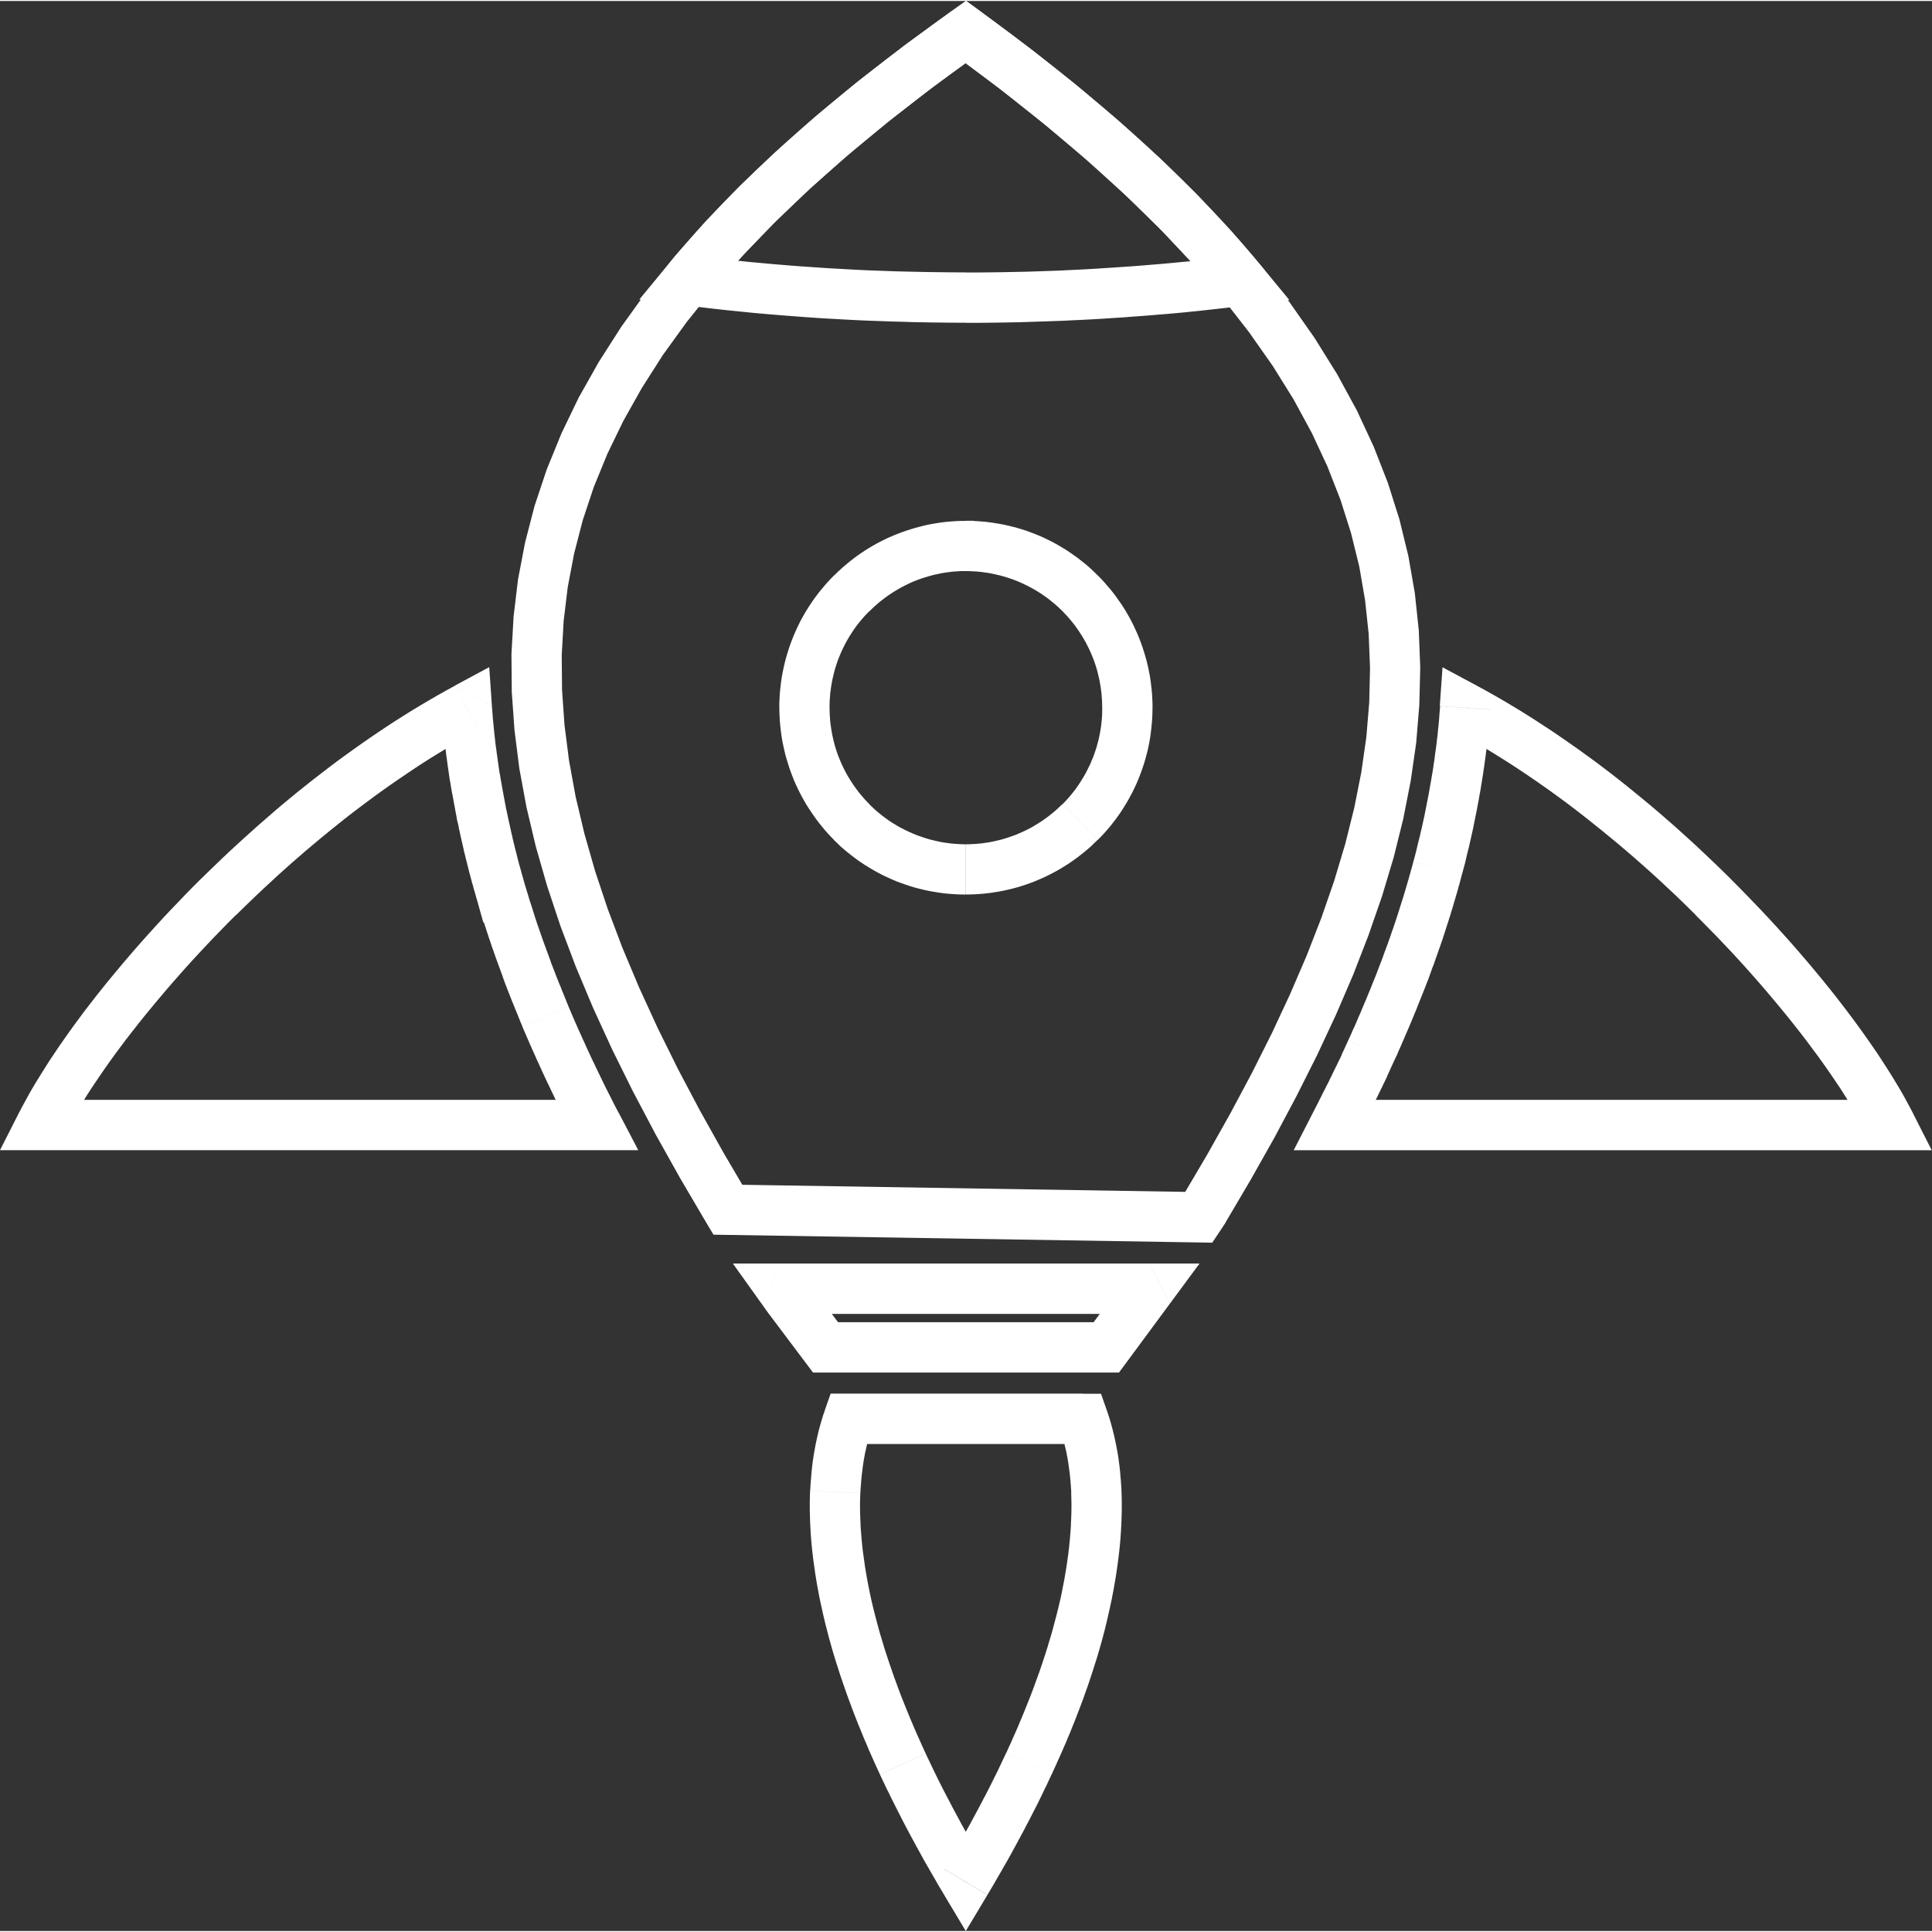
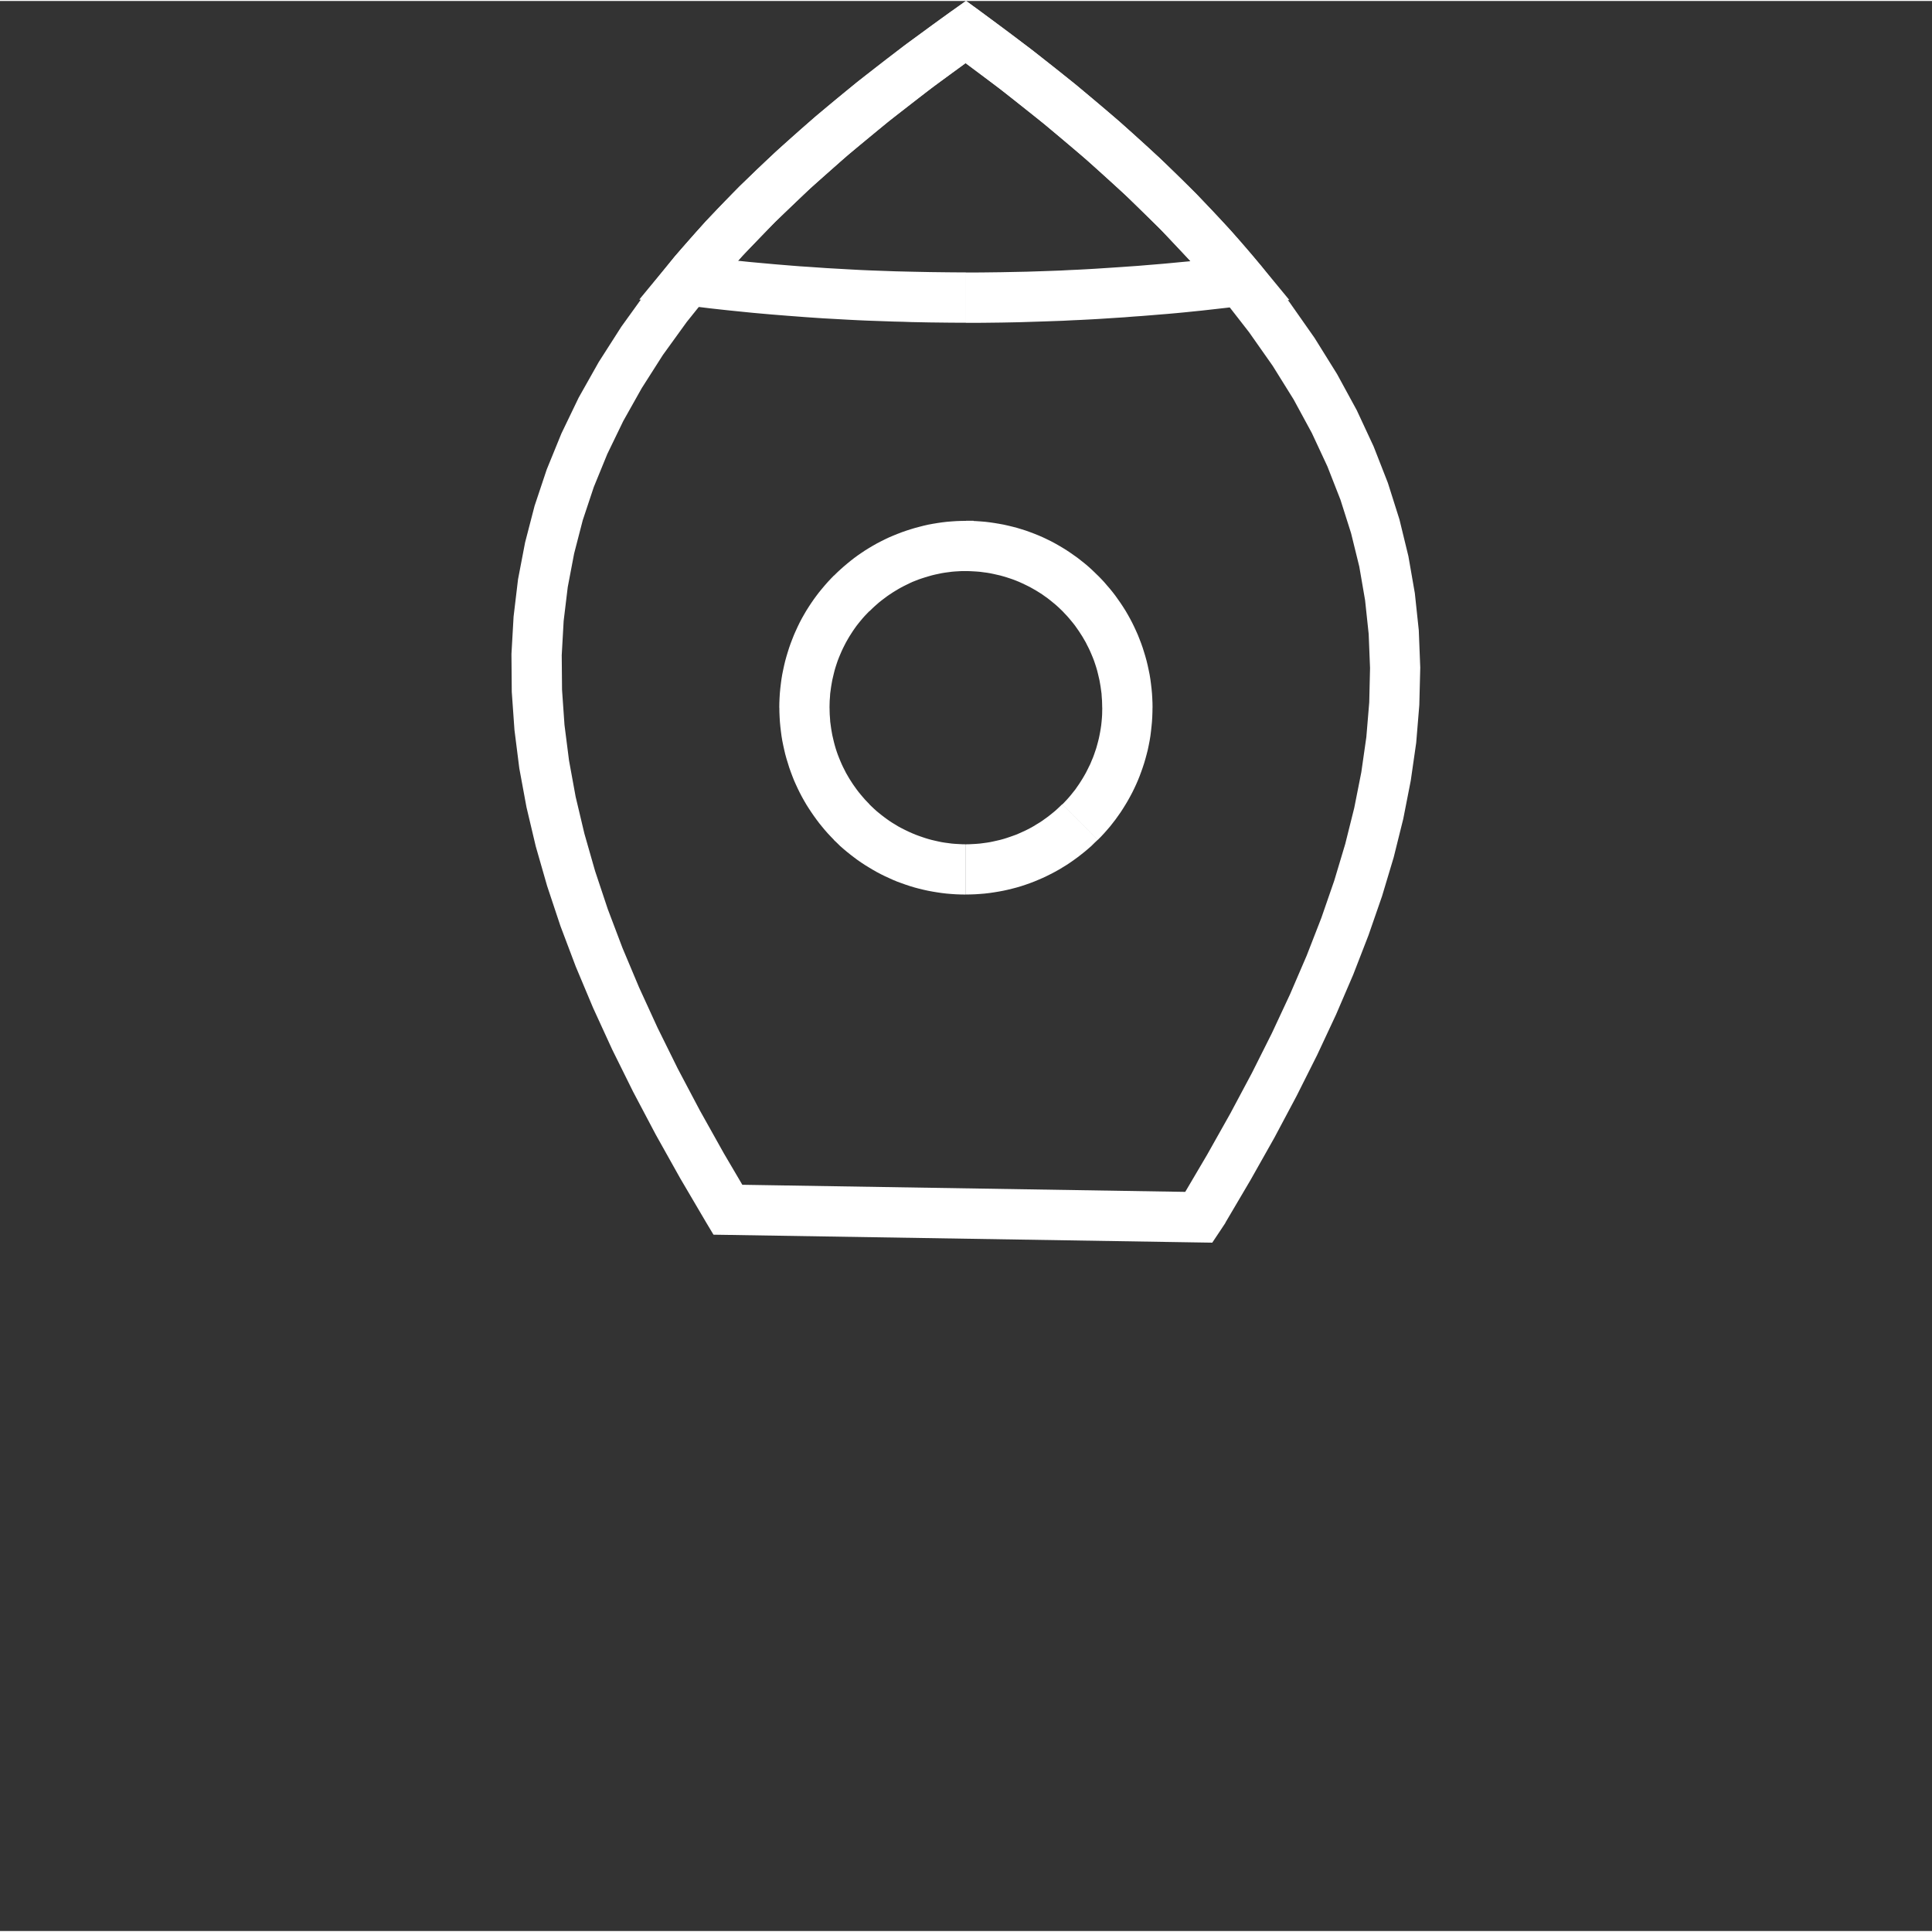
<svg xmlns="http://www.w3.org/2000/svg" xml:space="preserve" width="0.139in" height="0.139in" version="1.1" style="shape-rendering:geometricPrecision; text-rendering:geometricPrecision; image-rendering:optimizeQuality; fill-rule:evenodd; clip-rule:evenodd" viewBox="0 0 552.94 552.38">
  <rect x="0" y="0" width="552.94" height="552.38" fill="#333333" stroke="none" />
  <defs>
    <style type="text/css">
   
    .fil0 {fill:white;fill-rule:nonzero}
   
  </style>
  </defs>
  <g id="Layer_x0020_1">
    <g id="_2357125017824">
      <g>
        <path class="fil0" d="M272.48 161.97l-0.05 -0.03 7.97 -11.98 0.05 0.03 -3.99 13.18 -3.99 -1.2zm3.99 1.2l-2.19 0 -1.8 -1.2 3.99 1.2zm37.74 1.27l-10.16 10.16 0 0 -0.69 -0.67 -0.67 -0.63 -0.67 -0.59 -0.72 -0.59 -0.77 -0.63 -0.72 -0.56 -0.75 -0.53 -0.81 -0.58 -0.75 -0.48 -0.8 -0.5 -0.83 -0.48 -0.83 -0.47 -0.8 -0.42 -0.86 -0.42 -0.89 -0.42 -0.84 -0.38 -0.88 -0.36 -0.89 -0.34 -0.88 -0.3 -0.92 -0.3 -0.94 -0.28 -0.89 -0.25 -0.97 -0.22 -0.97 -0.22 -0.92 -0.19 -0.95 -0.16 -1 -0.13 -0.97 -0.13 -0.98 -0.08 -1.02 -0.06 -1 -0.05 -1 -0.02 0 -14.38 1.38 0.02 1.38 0.05 1.33 0.09 1.36 0.11 1.34 0.16 1.31 0.19 1.33 0.22 1.36 0.25 1.25 0.28 1.28 0.31 1.3 0.34 1.25 0.38 1.24 0.39 1.25 0.45 1.24 0.47 1.19 0.48 1.22 0.53 1.14 0.55 1.14 0.55 1.2 0.64 1.11 0.63 1.08 0.64 1.11 0.69 1.09 0.73 1 0.7 1.06 0.75 1.03 0.81 0.95 0.75 1 0.84 0.98 0.88 0.92 0.88 0.91 0.89 0 0zm15.62 37.79l-14.38 0.03 0 -0.02 -0.02 -1 -0.03 -1 -0.08 -1.05 -0.06 -0.97 -0.13 -0.95 -0.14 -1.02 -0.16 -0.94 -0.17 -0.95 -0.22 -0.95 -0.23 -0.97 -0.23 -0.91 -0.28 -0.94 -0.3 -0.92 -0.3 -0.88 -0.34 -0.88 -0.38 -0.91 -0.38 -0.88 -0.39 -0.84 -0.44 -0.86 -0.42 -0.84 -0.47 -0.81 -0.47 -0.81 -0.5 -0.78 -0.5 -0.78 -0.56 -0.8 -0.56 -0.8 -0.52 -0.67 -0.59 -0.72 -0.64 -0.77 -0.61 -0.69 -0.64 -0.67 -0.64 -0.69 10.16 -10.16 0.89 0.91 0.89 0.95 0.83 0.97 0.8 0.92 0.81 1 0.83 1.08 0.72 1.02 0.72 1.02 0.72 1.09 0.69 1.09 0.66 1.13 0.63 1.13 0.61 1.16 0.56 1.14 0.55 1.19 0.53 1.19 0.47 1.19 0.47 1.22 0.45 1.28 0.39 1.24 0.38 1.25 0.36 1.31 0.3 1.25 0.28 1.3 0.27 1.33 0.22 1.34 0.17 1.3 0.16 1.36 0.13 1.38 0.08 1.33 0.06 1.38 0.02 1.38 0 -0.02zm-14.38 0.03l0 0 0 -0.02 0 0.02zm-1.24 37.85l-10.16 -10.19 0 0.02 0.66 -0.69 0.63 -0.67 0.64 -0.72 0.58 -0.69 0.61 -0.77 0.58 -0.72 0.53 -0.77 0.56 -0.8 0.48 -0.75 0.52 -0.83 0.47 -0.8 0.47 -0.83 0.42 -0.83 0.44 -0.89 0.41 -0.83 0.36 -0.88 0.39 -0.91 0.31 -0.83 0.33 -0.97 0.3 -0.88 0.25 -0.89 0.27 -1 0.23 -0.92 0.19 -0.91 0.19 -1 0.16 -0.94 0.14 -0.95 0.11 -1.03 0.09 -1.03 0.06 -0.92 0.02 -1 0.02 -1.05 14.38 -0.03 -0.02 1.36 -0.05 1.38 -0.09 1.42 -0.13 1.31 -0.14 1.31 -0.17 1.36 -0.22 1.34 -0.25 1.28 -0.28 1.34 -0.33 1.3 -0.33 1.22 -0.38 1.3 -0.42 1.28 -0.42 1.19 -0.47 1.27 -0.48 1.19 -0.52 1.19 -0.56 1.2 -0.56 1.14 -0.61 1.14 -0.63 1.14 -0.66 1.11 -0.67 1.08 -0.73 1.13 -0.72 1.02 -0.75 1.05 -0.8 1.03 -0.77 0.98 -0.86 1 -0.83 0.94 -0.88 0.95 -0.91 0.91 0 0.02zm-37.76 15.63l0 -14.38 0 0 1 -0.02 1 -0.05 1.03 -0.06 0.97 -0.08 0.98 -0.13 0.98 -0.13 0.97 -0.16 0.91 -0.19 0.98 -0.22 0.95 -0.22 0.92 -0.25 0.88 -0.27 0.92 -0.31 0.94 -0.33 0.86 -0.31 0.86 -0.36 0.91 -0.41 0.86 -0.39 0.84 -0.42 0.84 -0.44 0.78 -0.44 0.84 -0.52 0.83 -0.5 0.72 -0.47 0.78 -0.56 0.78 -0.56 0.75 -0.58 0.73 -0.59 0.72 -0.59 0.64 -0.58 0.7 -0.66 0.69 -0.67 10.16 10.19 -0.91 0.86 -0.89 0.88 -1.02 0.89 -1 0.84 -0.98 0.78 -1 0.77 -1.03 0.75 -1.03 0.72 -1.13 0.75 -1.08 0.66 -1.06 0.64 -1.19 0.66 -1.13 0.59 -1.16 0.58 -1.17 0.55 -1.16 0.5 -1.24 0.52 -1.24 0.47 -1.19 0.42 -1.24 0.41 -1.31 0.39 -1.3 0.34 -1.27 0.31 -1.27 0.28 -1.34 0.25 -1.34 0.22 -1.3 0.19 -1.36 0.16 -1.34 0.11 -1.34 0.09 -1.38 0.05 -1.38 0.02 0 0zm-0.05 -14.38l0.05 0 0 14.38 -0.05 0 0 0 0 -14.38zm-37.76 -1.27l10.19 -10.16 -0.02 -0.02 0.69 0.67 0.7 0.66 0.64 0.58 0.72 0.59 0.73 0.59 0.77 0.59 0.75 0.55 0.78 0.55 0.73 0.48 0.83 0.5 0.86 0.53 0.77 0.42 0.81 0.42 0.86 0.42 0.89 0.42 0.89 0.39 0.83 0.34 0.88 0.33 0.95 0.33 0.92 0.31 0.89 0.27 0.91 0.25 0.94 0.22 0.98 0.22 0.91 0.19 0.97 0.16 0.98 0.13 0.98 0.13 0.97 0.08 1.03 0.06 1 0.05 1 0.02 0 14.38 -1.38 -0.02 -1.38 -0.05 -1.34 -0.09 -1.34 -0.11 -1.36 -0.16 -1.3 -0.19 -1.34 -0.22 -1.34 -0.25 -1.27 -0.28 -1.28 -0.31 -1.28 -0.34 -1.3 -0.39 -1.24 -0.41 -1.17 -0.42 -1.25 -0.45 -1.27 -0.53 -1.14 -0.52 -1.14 -0.52 -1.17 -0.58 -1.16 -0.61 -1.17 -0.67 -1.05 -0.63 -1.08 -0.66 -1.11 -0.73 -1.06 -0.73 -1.03 -0.77 -0.98 -0.75 -0.98 -0.78 -1 -0.84 -1.02 -0.89 -0.89 -0.88 -0.91 -0.86 -0.02 -0.02zm0.02 0.02l-0.02 -0.02 0 0 0.02 0.02zm-15.62 -37.85l14.38 0 0 0 0.02 1 0.03 1 0.08 1.05 0.06 0.97 0.13 0.95 0.14 1.02 0.16 0.94 0.17 0.94 0.22 0.95 0.23 0.98 0.23 0.88 0.28 0.97 0.3 0.92 0.3 0.86 0.36 0.92 0.36 0.88 0.38 0.88 0.39 0.84 0.44 0.86 0.42 0.84 0.47 0.81 0.47 0.81 0.5 0.78 0.52 0.81 0.55 0.78 0.56 0.78 0.53 0.7 0.59 0.72 0.66 0.78 0.58 0.67 0.64 0.67 0.66 0.69 -10.19 10.16 -0.88 -0.91 -0.89 -0.95 -0.86 -0.98 -0.78 -0.94 -0.81 -1 -0.81 -1.08 -0.72 -1 -0.73 -1.06 -0.7 -1.06 -0.69 -1.09 -0.66 -1.13 -0.63 -1.13 -0.61 -1.16 -0.56 -1.14 -0.55 -1.19 -0.53 -1.19 -0.48 -1.22 -0.45 -1.2 -0.45 -1.27 -0.39 -1.27 -0.38 -1.22 -0.36 -1.31 -0.3 -1.27 -0.28 -1.27 -0.27 -1.34 -0.22 -1.34 -0.17 -1.3 -0.16 -1.36 -0.13 -1.38 -0.08 -1.33 -0.06 -1.38 -0.02 -1.38 0 0zm15.62 -37.84l10.16 10.19 0 0 -0.64 0.67 -0.67 0.7 -0.59 0.66 -0.61 0.73 -0.61 0.75 -0.55 0.7 -0.55 0.77 -0.52 0.75 -0.53 0.83 -0.5 0.78 -0.47 0.81 -0.47 0.83 -0.42 0.81 -0.42 0.84 -0.41 0.88 -0.38 0.88 -0.38 0.91 -0.34 0.88 -0.3 0.88 -0.3 0.92 -0.28 0.94 -0.23 0.91 -0.23 0.97 -0.22 0.95 -0.17 0.95 -0.16 0.94 -0.14 1.02 -0.13 0.95 -0.06 0.98 -0.08 1.03 -0.03 1 -0.02 1.02 -14.38 0 0.02 -1.39 0.06 -1.38 0.08 -1.31 0.13 -1.39 0.16 -1.36 0.17 -1.3 0.22 -1.34 0.27 -1.33 0.28 -1.3 0.3 -1.25 0.36 -1.31 0.38 -1.25 0.39 -1.24 0.45 -1.28 0.47 -1.22 0.47 -1.19 0.53 -1.19 0.53 -1.16 0.58 -1.19 0.61 -1.16 0.63 -1.11 0.66 -1.13 0.69 -1.09 0.69 -1.05 0.73 -1.06 0.77 -1.05 0.8 -1.05 0.8 -0.97 0.8 -0.95 0.88 -1 0.86 -0.92 0.89 -0.92 0 0zm41.74 -14.46l-7.97 11.98 3.99 1.2 -1 0.02 -1 0.05 -1.03 0.06 -0.97 0.08 -0.98 0.13 -0.98 0.13 -0.97 0.16 -0.91 0.19 -0.94 0.2 -0.94 0.23 -0.95 0.27 -0.94 0.28 -0.94 0.3 -0.88 0.3 -0.88 0.34 -0.91 0.36 -0.83 0.38 -0.84 0.41 -0.89 0.44 -0.83 0.44 -0.78 0.44 -0.86 0.52 -0.78 0.48 -0.78 0.52 -0.77 0.53 -0.73 0.55 -0.78 0.59 -0.73 0.58 -0.7 0.61 -0.72 0.64 -0.67 0.63 -0.67 0.66 -10.16 -10.19 0.92 -0.91 0.95 -0.88 0.94 -0.83 0.98 -0.83 0.98 -0.8 1 -0.78 1.05 -0.77 1.05 -0.72 1.09 -0.73 1.09 -0.67 1.08 -0.64 1.16 -0.66 1.14 -0.59 1.11 -0.56 1.19 -0.56 1.24 -0.53 1.19 -0.48 1.22 -0.47 1.28 -0.45 1.22 -0.39 1.25 -0.38 1.24 -0.33 1.28 -0.33 1.31 -0.3 1.34 -0.25 1.34 -0.22 1.3 -0.19 1.36 -0.16 1.34 -0.11 1.34 -0.09 1.38 -0.05 1.38 -0.02 3.99 1.2zm-3.99 -1.2l2.19 0 1.8 1.2 -3.99 -1.2z" />
      </g>
      <g>
-         <path class="fil0" d="M149.5 293.49l13.29 -5.5 -0.02 -0.05 0.41 0.95 0.38 0.91 0.42 0.97 0.41 0.95 0.42 0.95 0.41 0.95 0.41 0.91 0.42 0.94 0.45 1 0.41 0.91 0.44 0.94 0.45 1.02 0.42 0.92 0.44 0.94 0.45 0.97 0.42 0.91 0.47 0.95 0.45 0.98 0.45 0.92 0.47 0.97 0.45 0.92 0.48 1 0.47 0.98 0.45 0.91 0.48 0.97 0.47 0.92 0.5 0.97 0.48 0.97 0.48 0.95 0.48 0.94 0.5 0.95 0.52 0.97 -12.76 6.69 -0.48 -0.97 -0.53 -0.98 -0.52 -1.03 -0.52 -0.98 -0.48 -0.97 -0.5 -0.97 -0.5 -1.02 -0.48 -0.97 -0.52 -1.03 -0.47 -0.98 -0.48 -0.94 -0.48 -1.02 -0.47 -0.97 -0.48 -1.02 -0.45 -0.95 -0.47 -0.95 -0.48 -1.03 -0.45 -0.97 -0.47 -1 -0.45 -1.02 -0.42 -0.92 -0.47 -1 -0.44 -1 -0.42 -0.94 -0.45 -1 -0.44 -1 -0.44 -0.98 -0.42 -0.98 -0.41 -0.95 -0.42 -0.97 -0.44 -1 -0.41 -0.98 -0.02 -0.05zm0.02 0.05l-0.02 -0.05 0.2 0.52 -0.19 -0.47zm12.87 -6.54l0.41 0.98 -13.29 5.5 -0.41 -0.98 13.2 -5.72 0.09 0.22zm-0.09 -0.22l0.05 0.09 0.05 0.13 -0.09 -0.22zm-0.22 -0.48l0.22 0.48 -13.1 5.94 -0.22 -0.48 -0.2 -0.5 13.3 -5.44zm-13.1 5.94l-0.11 -0.25 -0.09 -0.25 0.2 0.5zm13.12 -5.96l0.19 0.52 -13.51 4.94 -0.19 -0.52 13.37 -5.32 0.14 0.38zm-0.14 -0.38l0.03 0.06 0.11 0.31 -0.14 -0.38zm-0.42 -0.98l0.42 0.98 -13.23 5.69 -0.42 -0.98 -0.03 -0.11 13.26 -5.58zm-13.23 5.69l-0.03 -0.11 0.36 0.86 -0.33 -0.75zm-3.97 -10.1l13.38 -5.28 0.03 0.11 0.09 0.25 0.13 0.3 0.14 0.38 0.13 0.31 0.08 0.25 0.13 0.3 0.14 0.38 0.05 0.11 0.17 0.44 0.14 0.38 0.06 0.17 0.16 0.39 0.11 0.3 0.09 0.23 0.13 0.31 0.19 0.45 0.08 0.25 0.08 0.16 0.14 0.38 0.13 0.31 0.13 0.31 0.11 0.25 0.13 0.3 0.2 0.52 0.11 0.31 0 0.03 0.14 0.31 0.17 0.39 0.13 0.3 0.14 0.38 0.13 0.31 0.09 0.25 -13.29 5.47 -0.16 -0.38 -0.13 -0.31 -0.11 -0.25 -0.13 -0.3 -0.08 -0.23 -0.14 -0.31 -0.25 -0.59 -0.11 -0.31 -0.05 -0.11 -0.13 -0.3 -0.14 -0.38 -0.13 -0.31 -0.13 -0.31 -0.11 -0.25 -0.17 -0.44 -0.14 -0.38 -0.06 -0.17 -0.13 -0.31 -0.16 -0.39 -0.11 -0.3 -0.09 -0.23 -0.19 -0.45 -0.08 -0.25 -0.08 -0.16 -0.2 -0.52 -0.08 -0.25 -0.13 -0.3 -0.14 -0.38 -0.13 -0.31 -0.08 -0.25 -0.13 -0.3 -0.13 -0.38 0.03 0.11zm13.38 -5.28l0.03 0.11 -0.23 -0.64 0.2 0.53zm-0.23 -0.59l0.23 0.59 -13.38 5.28 -0.23 -0.59 -0.19 -0.52 13.57 -4.77zm-13.38 5.28l-0.13 -0.33 -0.06 -0.19 0.19 0.52zm13.45 -5.17l0.13 0.41 -13.76 4.25 -0.13 -0.41 13.63 -4.6 0.13 0.34zm-0.13 -0.34l0.13 0.33 0 0.02 -0.13 -0.34zm-2.16 -5.91l2.16 5.91 -13.51 4.94 -2.16 -5.91 -0.03 -0.09 13.54 -4.85zm-13.51 4.94l0.03 0.09 -0.06 -0.19 0.03 0.09zm13.2 -5.83l0.34 0.98 -13.57 4.75 -0.34 -0.98 -0.03 -0.09 13.6 -4.66zm-13.57 4.75l0 0 -0.03 -0.09 0.03 0.09zm13.27 -5.64l0.33 0.98 -13.63 4.57 -0.33 -0.98 13.56 -4.8 0.08 0.23zm-0.08 -0.23l0 0 0.08 0.23 -0.08 -0.23zm-0.25 -0.67l0.25 0.67 -13.48 5.03 -0.25 -0.67 -0.16 -0.44 13.63 -4.6zm-13.48 5.03l-0.13 -0.34 -0.03 -0.09 0.16 0.44zm13.54 -4.91l0.09 0.31 -13.79 4.16 -0.09 -0.31 13.71 -4.36 0.08 0.2zm-0.08 -0.2l0.08 0.2 0.09 0.31 -0.17 -0.52zm-0.33 -0.98l0.33 0.98 -13.63 4.57 -0.33 -0.98 13.59 -4.69 0.05 0.13zm-0.05 -0.13l0.09 0.25 -0.05 -0.13 -0.05 -0.13zm-0.34 -0.97l0.34 0.97 -13.54 4.82 -0.34 -0.97 -0.06 -0.17 13.6 -4.64zm-13.54 4.82l-0.06 -0.17 -0.02 -0.05 0.08 0.22zm12.96 -6.61l0.64 1.97 -13.66 4.47 -0.64 -1.97 -0.02 -0.05 13.68 -4.42zm-13.66 4.47l-0.03 -0.09 0.02 0.05 0.02 0.05zm13.37 -5.41l0.31 0.98 -13.7 4.38 -0.31 -0.98 13.65 -4.52 0.05 0.14zm-0.05 -0.14l0.03 0.09 0.02 0.05 -0.05 -0.14zm-0.25 -0.73l0.25 0.73 -13.6 4.66 -0.25 -0.73 -0.14 -0.47 13.74 -4.19zm-13.6 4.66l-0.08 -0.22 -0.06 -0.25 0.14 0.47zm13.68 -4.42l0.06 0.23 -13.88 3.72 -0.06 -0.23 13.81 -4.02 0.08 0.3zm-0.08 -0.3l0 -0.02 0.08 0.31 -0.08 -0.3zm-0.31 -1l0.31 1 -13.73 4.32 -0.31 -1 13.71 -4.38 0.02 0.06zm-0.02 -0.06l0.02 0.06 -0.14 -0.45 0.13 0.39zm-0.31 -0.97l0.31 0.97 -13.7 4.44 -0.31 -0.97 13.68 -4.46 0.02 0.02zm-0.02 -0.02l0.02 0.02 0.86 2.67 -0.88 -2.69zm-0.25 -0.77l0.25 0.77 -13.66 4.47 -0.25 -0.77 -0.17 -0.61 13.84 -3.86zm-13.66 4.47l-0.11 -0.33 -0.06 -0.28 0.17 0.61zm13.79 -4.06l0.05 0.2 -14.01 3.25 -0.05 -0.2 13.88 -3.71 0.13 0.45zm-0.13 -0.45l0.09 0.28 0.03 0.17 -0.13 -0.45zm-0.3 -0.98l0.3 0.98 -13.76 4.16 -0.3 -0.98 -0.02 -0.02 13.77 -4.14zm-13.76 4.16l-0.02 -0.02 -0.97 -3.27 0.98 3.28zm13.51 -5.03l0.27 0.89 -13.79 4.13 -0.27 -0.89 13.77 -4.16 0.02 0.03zm-0.02 -0.03l0.02 0.03 0.34 1.16 -0.36 -1.19zm-0.27 -0.88l0.27 0.88 -13.76 4.19 -0.27 -0.88 6.88 -9.3 6.88 5.11zm-6.88 -5.11l5.33 0 1.55 5.11 -6.88 -5.11zm-0.02 0l0.02 0 0 14.41 -0.02 0 -6.93 -5.25 6.93 -9.16zm0 14.41l-5.46 0 -1.47 -5.25 6.93 5.25zm6.68 -10.05l0.25 0.89 -13.85 3.91 -0.25 -0.89 13.81 -4.05 0.05 0.14zm-0.05 -0.14l0.05 0.14 0.05 0.19 -0.09 -0.33zm-0.27 -0.88l0.27 0.88 -13.76 4.19 -0.27 -0.88 -0.05 -0.17 13.81 -4.02zm-13.76 4.19l0 0.02 -0.05 -0.19 0.05 0.17zm13.56 -4.92l0.25 0.91 -13.85 3.85 -0.25 -0.91 13.79 -4.1 0.06 0.25zm-0.06 -0.25l0.06 0.25 -0.11 -0.41 0.05 0.16zm-0.09 -0.3l0.09 0.3 -13.73 4.35 -0.09 -0.3 -0.08 -0.3 13.81 -4.05zm-13.73 4.35l-0.08 -0.3 0.09 0.34 -0.02 -0.05zm13.65 -4.63l0.16 0.58 -13.88 3.75 -0.16 -0.58 13.84 -3.94 0.05 0.19zm-0.05 -0.19l0.05 0.19 -0.09 -0.33 0.05 0.14zm-0.27 -0.89l0.27 0.89 -13.79 4.13 -0.27 -0.89 -0.08 -0.31 13.87 -3.81zm-13.79 4.13l0 0 -0.08 -0.31 0.08 0.31zm13.65 -4.69l0.22 0.88 -13.95 3.5 -0.22 -0.88 13.85 -3.88 0.09 0.38zm-0.09 -0.38l0 0 0.09 0.38 -0.09 -0.38zm-0.19 -0.61l0.19 0.61 -13.76 4.25 -0.19 -0.61 -0.13 -0.47 13.88 -3.78zm-13.76 4.25l-0.06 -0.2 -0.06 -0.27 0.13 0.47zm13.82 -4.05l0.06 0.27 -14.01 3.31 -0.06 -0.27 13.93 -3.61 0.08 0.3zm-0.08 -0.3l0.08 0.3 -0.03 -0.11 -0.05 -0.19zm-0.25 -0.89l0.25 0.89 -13.85 3.91 -0.25 -0.89 -0.02 -0.09 13.87 -3.81zm-13.85 3.91l-0.02 -0.09 0.22 0.83 -0.2 -0.73zm13.63 -4.69l0.23 0.88 -13.88 3.72 -0.23 -0.88 0 0 13.88 -3.72zm-0.23 -0.88l0.23 0.88 -13.88 3.72 -0.23 -0.88 13.76 -4.14 0.13 0.42zm-0.13 -0.42l0.06 0.19 0.06 0.23 -0.13 -0.42zm-0.02 -0.05l0.02 0.05 -13.63 4.57 -0.02 -0.05 -0.17 -0.59 13.81 -3.97zm-13.63 4.57l-0.11 -0.31 -0.06 -0.28 0.17 0.59zm13.6 -4.82l0.2 0.84 -13.98 3.38 -0.2 -0.84 13.95 -3.52 0.03 0.14zm-0.03 -0.14l0.03 0.14 -0.06 -0.25 0.03 0.11zm-0.23 -0.89l0.23 0.89 -13.91 3.66 -0.23 -0.89 -0.02 -0.08 13.93 -3.58zm-13.91 3.66l-0.02 -0.08 0.09 0.38 -0.08 -0.3zm13.71 -4.46l0.22 0.88 -13.95 3.5 -0.22 -0.88 13.88 -3.74 0.06 0.23zm-0.06 -0.23l0.03 0.11 0.03 0.13 -0.06 -0.23zm-0.09 -0.33l0.09 0.33 -13.82 3.97 -0.09 -0.33 -0.06 -0.23 13.88 -3.74zm-13.82 3.97l-0.03 -0.11 -0.03 -0.13 0.06 0.23zm13.74 -4.3l0.14 0.56 -13.95 3.5 -0.14 -0.56 -0.03 -0.13 13.98 -3.38zm-13.95 3.5l-0.03 -0.13 0 0 0.03 0.13zm13.77 -4.25l0.2 0.88 -14.01 3.25 -0.2 -0.88 13.98 -3.38 0.03 0.13zm-0.03 -0.13l0.03 0.13 0 0 -0.03 -0.13zm-0.22 -0.88l0.22 0.88 -13.95 3.5 -0.22 -0.88 13.91 -3.66 0.03 0.16zm-0.03 -0.16l0.03 0.16 -0.13 -0.47 0.09 0.31zm-0.17 -0.63l0.17 0.63 -13.88 3.81 -0.17 -0.63 -0.13 -0.58 14.01 -3.24zm-13.88 3.81l-0.05 -0.19 -0.08 -0.39 0.13 0.58zm13.96 -3.49l0.05 0.25 -14.13 2.66 -0.05 -0.25 14.07 -2.95 0.06 0.3zm-0.06 -0.3l0.06 0.3 -0.03 -0.14 -0.03 -0.16zm-0.2 -0.88l0.2 0.88 -14.01 3.25 -0.2 -0.88 0 0 14.01 -3.25zm-0.2 -0.88l0.2 0.88 -14.01 3.25 -0.2 -0.88 0 -0.02 14.01 -3.24zm-14.01 3.25l0 -0.02 0.2 0.89 -0.2 -0.88zm13.81 -4.13l0.2 0.89 -14.01 3.22 -0.2 -0.89 13.82 -3.89 0.19 0.67zm-0.19 -0.67l0.11 0.33 0.08 0.34 -0.19 -0.67zm-0.02 -0.05l0.02 0.05 -13.63 4.57 -0.02 -0.05 -0.2 -0.72 13.84 -3.85zm-13.63 4.57l-0.13 -0.39 -0.08 -0.33 0.2 0.72zm13.65 -4.69l0.19 0.84 -14.04 3.13 -0.19 -0.84 -0.02 -0.05 14.06 -3.08zm-14.04 3.13l-0.02 -0.05 -0.14 -0.66 0.16 0.7zm13.87 -3.96l0.19 0.88 -14.07 3.03 -0.19 -0.88 14.06 -3.08 0.02 0.05zm-0.02 -0.05l0.02 0.05 0.13 0.58 -0.14 -0.63zm-0.39 -1.75l0.39 1.75 -14.04 3.13 -0.39 -1.75 -0.03 -0.17 14.07 -2.95zm-14.04 3.13l0.02 0.09 -0.05 -0.27 0.03 0.17zm13.9 -3.83l0.17 0.88 -14.1 2.78 -0.17 -0.88 14.07 -2.92 0.03 0.14zm-0.03 -0.14l0.03 0.14 0 0.03 -0.03 -0.17zm-0.19 -0.86l0.19 0.86 -14.04 3.06 -0.19 -0.86 14.01 -3.24 0.03 0.17zm-0.03 -0.17l0.03 0.17 -0.09 -0.42 0.06 0.25zm-0.16 -0.64l0.16 0.64 -13.98 3.41 -0.16 -0.64 -0.14 -0.75 14.12 -2.66zm-13.98 3.41l-0.09 -0.38 -0.05 -0.38 0.14 0.75zm14.09 -2.89l0.03 0.23 -14.26 1.91 -0.03 -0.23 14.18 -2.35 0.08 0.44zm-0.08 -0.44l0.06 0.31 0.02 0.13 -0.08 -0.44zm-0.17 -0.88l0.17 0.88 -14.1 2.78 -0.17 -0.88 0 0 14.1 -2.78zm-0.17 -0.88l0.17 0.88 -14.1 2.78 -0.17 -0.88 -0.02 -0.08 14.12 -2.7zm-14.1 2.78l-0.02 -0.08 0 -0.03 0.02 0.11zm13.15 -7.96l0.97 5.25 -14.13 2.63 -0.97 -5.25 -0.02 -0.02 14.15 -2.61zm-14.13 2.63l-0.02 -0.02 -0.86 -4.71 0.88 4.72zm13.99 -3.47l0.16 0.86 -14.16 2.6 -0.16 -0.86 -0.02 -0.11 14.18 -2.49zm-14.16 2.6l-0.02 -0.11 0.05 0.28 -0.03 -0.17zm14.07 -3.14l0.11 0.66 -14.2 2.38 -0.11 -0.66 0 -0.06 14.2 -2.31zm-14.2 2.38l0 -0.06 0.17 1.09 -0.17 -1.03zm14.02 -3.41l0.17 1.09 -14.2 2.25 -0.17 -1.09 14.2 -2.28 0 0.03zm0 -0.03l0 0.03 -0.13 -0.78 0.13 0.75zm-0.14 -0.86l0.14 0.86 -14.2 2.31 -0.14 -0.86 0 -0.05 14.2 -2.27zm-14.2 2.31l0 -0.05 0.17 1.08 -0.17 -1.03zm8.19 -14.7l-6.82 -12.7 10.58 5.85 0.05 0.58 0.05 0.61 0.05 0.63 0.05 0.61 0.03 0.53 0.06 0.61 0.05 0.64 0.06 0.53 0.06 0.61 0.06 0.63 0.06 0.61 0.06 0.63 0.05 0.53 0.08 0.61 0.06 0.63 0.08 0.63 0.06 0.61 0.06 0.55 0.08 0.63 0.08 0.53 0.09 0.61 0.08 0.7 0.08 0.55 0.09 0.63 0.08 0.63 0.08 0.55 0.09 0.63 0.09 0.63 0.09 0.63 0.09 0.63 0.09 0.63 0.08 0.58 -14.2 2.22 -0.11 -0.67 -0.09 -0.63 -0.09 -0.63 -0.09 -0.63 -0.09 -0.63 -0.09 -0.63 -0.11 -0.7 -0.08 -0.63 -0.09 -0.63 -0.08 -0.7 -0.08 -0.52 -0.09 -0.64 -0.08 -0.72 -0.08 -0.63 -0.09 -0.7 -0.06 -0.61 -0.08 -0.63 -0.06 -0.63 -0.08 -0.61 -0.08 -0.72 -0.06 -0.63 -0.06 -0.61 -0.06 -0.63 -0.06 -0.61 -0.06 -0.72 -0.05 -0.61 -0.06 -0.61 -0.06 -0.72 -0.05 -0.61 -0.05 -0.63 -0.05 -0.61 -0.05 -0.67 10.58 5.85zm-6.82 -12.7l9.82 -5.28 0.77 11.13 -10.58 -5.85zm-62.58 65.59l-10.13 -10.22 0 0 2 -1.97 2.02 -1.95 2.03 -1.95 2.06 -1.95 2.08 -1.92 2.1 -1.92 2.13 -1.91 2.14 -1.92 2.17 -1.88 2.16 -1.88 2.2 -1.88 2.22 -1.84 2.24 -1.84 2.25 -1.8 2.27 -1.8 2.3 -1.78 2.28 -1.75 2.31 -1.75 2.33 -1.7 2.36 -1.7 2.35 -1.66 2.38 -1.66 2.38 -1.61 2.38 -1.59 2.42 -1.58 2.44 -1.55 2.44 -1.52 2.42 -1.47 2.47 -1.45 2.45 -1.42 2.45 -1.38 2.49 -1.36 6.82 12.7 -2.33 1.27 -2.33 1.31 -2.33 1.33 -2.31 1.36 -2.3 1.41 -2.31 1.42 -2.28 1.45 -2.27 1.49 -2.28 1.53 -2.28 1.55 -2.25 1.56 -2.25 1.59 -2.24 1.61 -2.2 1.64 -2.22 1.66 -2.22 1.69 -2.17 1.69 -2.17 1.74 -2.16 1.74 -2.14 1.75 -2.13 1.78 -2.11 1.78 -2.1 1.81 -2.08 1.81 -2.05 1.83 -2.06 1.84 -2 1.86 -2.02 1.86 -1.97 1.86 -1.97 1.89 -1.95 1.89 -1.91 1.88 0 0zm-55.89 52.97l0 14.41 -6.41 -10.48 0.94 -1.8 0.97 -1.78 1 -1.84 1.09 -1.89 1.14 -1.91 1.19 -1.92 1.2 -1.92 1.28 -2.02 1.33 -1.99 1.36 -2.02 1.42 -2.05 1.45 -2.06 1.52 -2.1 1.55 -2.1 1.59 -2.14 1.66 -2.14 1.66 -2.14 1.72 -2.16 1.78 -2.2 1.8 -2.17 1.83 -2.2 1.89 -2.22 1.91 -2.22 1.97 -2.24 1.99 -2.22 2.03 -2.24 2.06 -2.25 2.11 -2.25 2.14 -2.22 2.14 -2.24 2.2 -2.25 2.24 -2.24 10.13 10.22 -2.14 2.14 -2.11 2.16 -2.11 2.17 -2.05 2.16 -2.02 2.16 -2 2.16 -1.94 2.14 -1.92 2.16 -1.88 2.14 -1.84 2.13 -1.8 2.13 -1.77 2.11 -1.74 2.11 -1.69 2.08 -1.63 2.06 -1.63 2.08 -1.56 2.02 -1.5 2.02 -1.49 2 -1.42 1.97 -1.36 1.94 -1.33 1.92 -1.3 1.92 -1.24 1.86 -1.19 1.83 -1.14 1.83 -1.09 1.77 -1.02 1.72 -0.97 1.7 -0.94 1.66 -0.88 1.63 -0.81 1.58 -6.41 -10.48zm0 14.41l-11.73 0 5.32 -10.48 6.41 10.48zm159.05 0l-159.05 0 0 -14.41 159.05 0 6.38 3.86 -6.38 10.55zm6.38 -10.55l5.52 10.55 -11.9 0 6.38 -10.55z" />
-       </g>
+         </g>
      <g>
-         <path class="fil0" d="M421.83 235.63l-14.1 -2.78 0.02 -0.08 0.19 -0.95 0.2 -1.02 0.2 -1 0.19 -0.97 0.19 -0.95 0.19 -1 0.17 -0.94 0.17 -1.02 0.19 -1.02 0.16 -0.89 0.16 -1 0.17 -1 0.16 -0.94 0.14 -0.95 0.14 -1 0.16 -0.94 0.11 -0.94 0.14 -1.05 0.14 -0.95 0.13 -0.94 0.11 -0.94 0.11 -1 0.13 -0.98 0.09 -0.89 0.09 -0.98 0.11 -1 0.09 -0.92 0.09 -0.95 0.06 -0.92 0.08 -0.98 0.08 -1 0.08 -0.94 14.35 1.03 -0.08 1.03 -0.08 1 -0.08 0.98 -0.09 1.05 -0.09 1.05 -0.09 1.05 -0.11 1 -0.09 0.98 -0.13 1.11 -0.13 0.98 -0.11 1 -0.14 1.06 -0.13 1.03 -0.14 1.05 -0.14 0.95 -0.14 1.06 -0.16 1.03 -0.14 1 -0.17 1.05 -0.16 1.06 -0.17 1 -0.16 1 -0.19 1.11 -0.19 0.98 -0.17 1.02 -0.2 1.06 -0.19 1 -0.19 1.05 -0.22 1.06 -0.2 1 -0.2 1.02 -0.22 1.05 0.02 -0.08zm-14.1 -2.78l0.02 -0.08 0 0.02 -0.02 0.06zm-0.17 0.88l0.17 -0.88 14.1 2.78 -0.17 0.88 -0.03 0.17 -14.07 -2.95zm14.1 2.78l-0.05 0.27 0.02 -0.09 0.03 -0.17zm-14.46 -1.19l0.39 -1.77 14.04 3.13 -0.39 1.77 -14.04 -3.1 0 -0.03zm0 0.03l0 -0.03 0.5 -2.24 -0.5 2.27zm-0.19 0.86l0.19 -0.86 14.04 3.06 -0.19 0.86 -0.02 0.09 -14.02 -3.16zm14.04 3.06l-0.02 0.09 -0.08 0.34 0.09 -0.44zm-14.43 -1.41l0.41 -1.75 14.01 3.25 -0.41 1.75 -14.04 -3.14 0.03 -0.11zm-0.03 0.11l0.03 -0.11 -0.11 0.44 0.08 -0.33zm-0.19 0.88l0.19 -0.88 14.07 3.03 -0.19 0.88 -0.06 0.23 -14.01 -3.27zm14.07 3.03l0.03 -0.11 -0.09 0.34 0.06 -0.23zm-14.23 -2.39l0.22 -0.88 13.95 3.5 -0.22 0.88 0 0 -13.95 -3.5zm-0.44 1.75l0.44 -1.75 13.95 3.5 -0.44 1.75 -13.98 -3.38 0.03 -0.13zm-0.03 0.13l0 0 0.03 -0.13 -0.03 0.13zm-0.2 0.88l0.2 -0.88 14.01 3.25 -0.2 0.88 0 0.03 -14.01 -3.28zm14.01 3.25l0 0.03 -0.41 1.72 0.41 -1.75zm-14.21 -2.42l0.2 -0.86 14.01 3.31 -0.2 0.86 -0.58 1.56 -13.43 -4.88zm14.01 3.31l-0.19 0.77 -0.39 0.8 0.58 -1.56zm-13.45 -4.85l0.02 -0.03 12.85 6.44 -0.02 0.03 -13.4 -4.97 0.55 -1.47zm-0.55 1.47l0.19 -0.75 0.36 -0.72 -0.55 1.47zm-0.22 0.88l0.22 -0.88 13.95 3.5 -0.22 0.88 0 0 -13.95 -3.5zm-0.22 0.88l0.22 -0.88 13.95 3.5 -0.22 0.88 -0.03 0.11 -13.91 -3.61zm13.95 3.5l0.03 -0.11 -0.06 0.22 0.03 -0.11zm-14.15 -2.74l0.23 -0.88 13.88 3.72 -0.23 0.88 -13.9 -3.69 0.02 -0.03zm-0.02 0.03l0.02 -0.03 -0.42 1.58 0.41 -1.55zm-0.08 0.3l0.08 -0.3 13.91 3.66 -0.08 0.3 -0.02 0.05 -13.9 -3.71zm13.91 3.66l-0.02 0.05 0.13 -0.47 -0.11 0.42zm-14.06 -3.13l0.16 -0.58 13.88 3.75 -0.16 0.58 -13.88 -3.74 0 -0.02zm0 0.02l0 -0.02 0.47 -1.74 -0.47 1.75zm-0.23 0.88l0.23 -0.88 13.88 3.72 -0.23 0.88 -13.9 -3.67 0.02 -0.05zm-0.02 0.05l0.02 -0.05 -0.13 0.45 0.11 -0.41zm-0.39 1.5l0.39 -1.5 13.91 3.63 -0.39 1.5 -0.17 0.59 -13.74 -4.22zm13.91 3.63l-0.11 0.41 -0.06 0.19 0.17 -0.59zm-13.84 -3.96l0.09 -0.27 13.57 4.82 -0.09 0.27 -13.73 -4.27 0.16 -0.55zm-0.16 0.55l0.11 -0.44 0.05 -0.11 -0.16 0.55zm-0.23 0.88l0.23 -0.88 13.88 3.72 -0.23 0.88 -0.02 0.09 -13.87 -3.81zm13.88 3.72l-0.02 0.09 -0.2 0.73 0.22 -0.83zm-14.12 -2.92l0.25 -0.89 13.85 3.91 -0.25 0.89 -0.02 0.05 -13.84 -3.96zm13.85 3.91l-0.02 0.05 0.08 -0.27 -0.06 0.22zm-14.6 -1.31l0.77 -2.64 13.82 4 -0.77 2.64 -0.03 0.09 -13.79 -4.1zm13.82 4l-0.03 0.09 0.09 -0.3 -0.06 0.2zm-14.06 -3.22l0.27 -0.88 13.76 4.19 -0.27 0.88 -13.85 -3.85 0.09 -0.34zm-0.09 0.34l0.05 -0.2 0.05 -0.14 -0.09 0.34zm-0.09 0.38l0.09 -0.38 13.95 3.5 -0.09 0.38 -0.16 0.53 -13.79 -4.03zm13.95 3.5l-0.06 0.25 -0.09 0.28 0.16 -0.53zm-13.96 -3.52l0.17 -0.52 13.63 4.57 -0.17 0.52 -13.7 -4.38 0.06 -0.19zm-0.06 0.19l0 0 0.06 -0.19 -0.06 0.19zm-0.27 0.88l0.27 -0.88 13.76 4.19 -0.27 0.88 -13.76 -4.17 0 -0.02zm0 0.02l0 -0.02 0.72 -2.38 -0.72 2.39zm-0.3 0.98l0.3 -0.98 13.76 4.16 -0.3 0.98 -13.84 -3.91 0.08 -0.25zm-0.08 0.25l0.08 -0.25 -0.09 0.33 0.02 -0.08zm-0.16 0.59l0.16 -0.59 13.91 3.66 -0.16 0.59 -0.22 0.7 -13.7 -4.36zm13.91 3.66l-0.11 0.41 -0.11 0.3 0.22 -0.7zm-13.84 -3.99l0.14 -0.38 13.48 5.07 -0.14 0.38 -13.6 -4.69 0.13 -0.38zm-0.13 0.38l0.08 -0.25 0.05 -0.13 -0.13 0.38zm-0.31 1l0.31 -1 13.73 4.32 -0.31 1 -0.02 0.06 -13.71 -4.38zm13.73 4.32l-0.02 0.06 -0.13 0.39 0.14 -0.45zm-14.02 -3.41l0.31 -0.97 13.7 4.44 -0.31 0.97 -13.7 -4.41 0 -0.03zm0 0.03l0 -0.03 0.63 -1.94 -0.63 1.97zm-0.63 1.97l0.63 -1.97 13.7 4.38 -0.63 1.97 0 0 -13.7 -4.38zm-0.31 0.98l0.31 -0.98 13.7 4.38 -0.31 0.98 -0.05 0.14 -13.65 -4.52zm13.7 4.38l-0.02 0.05 -0.03 0.09 0.05 -0.14zm-13.87 -3.88l0.22 -0.64 13.6 4.66 -0.22 0.64 -13.65 -4.52 0.05 -0.14zm-0.05 0.14l0.02 -0.05 0.03 -0.09 -0.05 0.14zm-0.11 0.34l0.11 -0.34 13.7 4.38 -0.11 0.34 -0.03 0.13 -13.66 -4.5zm13.7 4.38l-0.03 0.13 -0.14 0.42 0.17 -0.55zm-13.99 -3.53l0.33 -0.97 13.63 4.63 -0.33 0.97 -13.65 -4.57 0.02 -0.06zm-0.02 0.06l0.02 -0.06 0.16 -0.47 -0.17 0.53zm-0.33 1l0.33 -1 13.66 4.5 -0.33 1 -0.05 0.13 -13.62 -4.63zm13.66 4.5l-0.05 0.13 0.09 -0.28 -0.05 0.16zm-13.85 -3.96l0.23 -0.67 13.57 4.75 -0.23 0.67 -0.16 0.42 -13.41 -5.17zm13.57 4.75l-0.11 0.3 -0.05 0.13 0.16 -0.42zm-13.54 -4.88l0.13 -0.3 13.26 5.6 -0.13 0.3 -13.46 -5.05 0.2 -0.55zm-0.2 0.55l0.09 -0.3 0.11 -0.25 -0.2 0.55zm-0.33 1l0.33 -1 13.66 4.5 -0.33 1 -0.05 0.13 -13.62 -4.63zm13.66 4.5l-0.05 0.13 0.09 -0.28 -0.05 0.16zm-13.96 -3.64l0.34 -0.98 13.57 4.75 -0.34 0.98 -0.02 0.05 -13.56 -4.8zm13.57 4.75l-0.02 0.05 -0.05 0.13 0.06 -0.17zm-13.81 -4.1l0.25 -0.7 13.54 4.85 -0.25 0.7 -13.59 -4.71 0.05 -0.14zm-0.05 0.14l0.05 -0.14 0 0 -0.05 0.14zm-0.09 0.28l0.09 -0.28 13.63 4.57 -0.09 0.28 -0.03 0.09 -13.6 -4.66zm13.63 4.57l-0.03 0.09 0 0 0.03 -0.09zm-13.95 -3.67l0.34 -0.98 13.57 4.75 -0.34 0.98 -0.05 0.16 -13.52 -4.91zm13.57 4.75l-0.05 0.16 -0.11 0.3 0.16 -0.45zm-13.9 -3.91l0.38 -1 13.48 5.07 -0.38 1 -13.48 -5.03 0 -0.03zm0 0.03l0 -0.03 0.8 -2.13 -0.8 2.16zm-0.27 0.72l0.27 -0.72 13.48 5 -0.27 0.72 0 0.03 -13.48 -5.03zm13.48 5l0 0.03 -0.8 2.13 0.8 -2.16zm-13.57 -4.78l0.09 -0.25 13.48 5.07 -0.09 0.25 -13.51 -4.97 0.03 -0.09zm-0.03 0.09l0.03 -0.09 0.06 -0.16 -0.09 0.25zm-0.36 1l0.36 -1 13.54 4.88 -0.36 1 -0.02 0.03 -13.52 -4.91zm13.54 4.88l-0.02 0.03 0.28 -0.77 -0.27 0.73zm-13.88 -3.92l0.36 -0.98 13.51 4.94 -0.36 0.98 -13.56 -4.83 0.05 -0.11zm-0.05 0.11l0.05 -0.11 -0.19 0.5 0.14 -0.39zm-0.27 0.77l0.27 -0.77 13.6 4.72 -0.27 0.77 -0.28 0.69 -13.32 -5.41zm13.6 4.72l-0.11 0.33 -0.17 0.36 0.28 -0.69zm-13.43 -5.17l0.11 -0.23 13.04 6.1 -0.11 0.23 -13.24 -5.61 0.2 -0.48zm-0.2 0.48l0.11 -0.27 0.09 -0.22 -0.2 0.48zm-0.38 0.98l0.38 -0.98 13.45 5.13 -0.38 0.98 -13.46 -5.1 0.02 -0.03zm-0.02 0.03l0.02 -0.03 -0.25 0.66 0.23 -0.63zm-0.38 1l0.38 -1 13.48 5.07 -0.38 1 -0.02 0.03 -13.46 -5.1zm13.48 5.07l-0.02 0.03 0.3 -0.78 -0.28 0.75zm-13.76 -4.32l0.3 -0.78 13.45 5.13 -0.3 0.78 -0.02 0.03 -13.43 -5.16zm13.45 5.13l-0.02 0.03 0.31 -0.81 -0.3 0.78zm-13.51 -4.96l0.08 -0.2 13.41 5.19 -0.08 0.2 -0.02 0.03 -13.4 -5.22zm13.41 5.19l-0.02 0.03 0.23 -0.59 -0.22 0.56zm-13.79 -4.22l0.39 -1 13.38 5.25 -0.39 1 -0.02 0.03 -13.37 -5.28zm13.38 5.25l-0.02 0.03 0.22 -0.55 -0.2 0.52zm-13.76 -4.3l0.39 -0.98 13.35 5.32 -0.39 0.98 -13.37 -5.28 0.02 -0.03zm-0.02 0.03l0.02 -0.03 -0.28 0.72 0.27 -0.69zm-0.31 0.8l0.31 -0.8 13.38 5.25 -0.31 0.8 -0.16 0.39 -13.23 -5.64zm13.38 5.25l-0.16 0.39 0.02 -0.05 0.14 -0.34zm-13.32 -5.44l0.09 -0.2 13.07 6.03 -0.09 0.2 -13.23 -5.64 0.16 -0.39zm-0.16 0.39l0.13 -0.34 0.03 -0.05 -0.16 0.39zm-0.39 1l0.39 -1 13.38 5.25 -0.39 1 -0.02 0.03 -13.37 -5.28zm13.38 5.25l-0.02 0.03 0.22 -0.55 -0.2 0.52zm-13.76 -4.3l0.39 -0.98 13.35 5.32 -0.39 0.98 -13.37 -5.32 0.02 0zm-0.34 0.83l0.33 -0.83 13.38 5.32 -0.33 0.83 -0.27 0.56 -13.12 -5.88zm13.38 5.32l-0.06 0.16 -0.2 0.41 0.27 -0.56zm-13.2 -5.72l0.08 -0.16 12.85 6.44 -0.08 0.16 -13.09 -5.94 0.23 -0.5zm-0.23 0.5l0.06 -0.17 0.17 -0.33 -0.23 0.5zm-0.41 1l0.41 -1 13.32 5.44 -0.41 1 0 0 -13.32 -5.44zm-0.41 1l0.41 -1 13.32 5.44 -0.41 1 -0.03 0.06 -13.29 -5.5zm13.32 5.44l-0.03 0.06 0.2 -0.48 -0.17 0.42zm-13.65 -4.64l0.36 -0.86 13.26 5.57 -0.36 0.86 -0.2 0.44 -13.05 -6zm13.26 5.57l-0.08 0.19 -0.13 0.25 0.2 -0.44zm-13.12 -5.88l0.06 -0.13 12.85 6.44 -0.06 0.13 -13.07 -5.99 0.22 -0.45zm-0.22 0.45l0.03 -0.09 0.19 -0.36 -0.22 0.45zm-0.42 1.02l0.42 -1.02 13.29 5.53 -0.42 1.02 -0.03 0.08 -13.26 -5.61zm13.29 5.53l-0.03 0.08 -0.05 0.09 0.08 -0.17zm-13.68 -4.63l0.42 -0.98 13.23 5.69 -0.42 0.98 -13.26 -5.58 0.03 -0.11zm-0.03 0.11l0.03 -0.11 0.33 -0.77 -0.36 0.88zm-0.36 0.88l0.36 -0.88 13.29 5.47 -0.36 0.88 -0.22 0.48 -13.07 -5.96zm13.29 5.47l-0.11 0.27 -0.11 0.22 0.22 -0.48zm-13.13 -5.83l0.06 -0.13 12.85 6.44 -0.06 0.13 -12.99 -6.14 0.14 -0.3zm-0.14 0.3l0.06 -0.14 0.08 -0.16 -0.14 0.3zm-0.44 0.98l0.44 -0.98 13.13 5.85 -0.44 0.98 -13.21 -5.69 0.08 -0.16zm-0.08 0.16l0.08 -0.16 -0.2 0.45 0.13 -0.3zm-0.42 1.02l0.42 -1.02 13.29 5.53 -0.42 1.02 -0.06 0.13 -13.23 -5.66zm13.29 5.53l-0.06 0.13 0.2 -0.45 -0.14 0.33zm-13.62 -4.77l0.39 -0.89 13.16 5.78 -0.39 0.89 -0.16 0.33 -13.01 -6.11zm13.16 5.78l-0.16 0.33 0.09 -0.2 0.06 -0.13zm-13.05 -6.02l0.05 -0.09 12.85 6.44 -0.05 0.09 -13.02 -6.07 0.17 -0.38zm-0.17 0.38l0.09 -0.22 0.08 -0.16 -0.17 0.38zm-0.44 1.02l0.44 -1.02 13.2 5.69 -0.44 1.02 -0.06 0.17 -13.13 -5.86zm13.2 5.69l-0.06 0.17 -0.19 0.39 0.25 -0.56zm-13.59 -4.88l0.45 -0.98 13.07 6.03 -0.45 0.98 -13.18 -5.78 0.11 -0.25zm-0.11 0.25l0.05 -0.13 0.06 -0.13 -0.11 0.25zm-0.39 0.94l0.39 -0.94 13.29 5.53 -0.39 0.94 -0.48 0.94 -12.8 -6.47zm13.29 5.53l-0.17 0.42 -0.31 0.52 0.48 -0.94zm-12.85 -6.39l0.05 -0.08 12.32 7.41 -0.05 0.08 -12.7 -6.72 0.38 -0.69zm-0.38 0.69l0.13 -0.27 0.25 -0.42 -0.38 0.69zm-0.45 0.98l0.45 -0.98 13.07 6.03 -0.45 0.98 0 0 -13.07 -6.03zm13.07 6.03l0 0 0 0 0 0zm-13.54 -5.02l0.47 -1.02 13.07 6.03 -0.47 1.02 -13.07 -6.02 0 -0.02zm0 0.02l0 -0.02 0.69 -1.47 -0.69 1.49zm-1.81 3.97l1.81 -3.97 13.07 6 -1.81 3.97 -1.45 2.1 -11.62 -8.1zm13.07 6l-0.53 1.17 -0.92 0.92 1.45 -2.1zm-11.65 -8.07l0.03 -0.03 10.16 10.19 -0.03 0.03 -11.59 -8.18 1.42 -2.02zm-1.42 2.02l0.53 -1.13 0.89 -0.89 -1.42 2.02zm-1.97 12.99l0 14.41 -6.39 -10.49 0.27 -0.53 0.27 -0.53 0.31 -0.61 0.25 -0.47 0.27 -0.55 0.3 -0.56 0.2 -0.42 0.31 -0.63 0.3 -0.56 0.2 -0.42 0.27 -0.55 0.33 -0.64 0.28 -0.53 0.2 -0.42 0.27 -0.55 0.3 -0.56 0.27 -0.53 0.22 -0.45 0.25 -0.53 0.31 -0.61 0.23 -0.5 0.23 -0.47 0.27 -0.56 0.27 -0.53 0.25 -0.53 0.27 -0.53 0.22 -0.45 0.28 -0.61 0.27 -0.53 0.22 -0.45 0.25 -0.53 0.25 -0.55 13.01 6.16 -0.25 0.52 -0.25 0.53 -0.28 0.61 -0.27 0.53 -0.22 0.45 -0.28 0.61 -0.27 0.53 -0.25 0.53 -0.27 0.53 -0.23 0.5 -0.3 0.63 -0.3 0.56 -0.22 0.45 -0.25 0.53 -0.31 0.61 -0.27 0.53 -0.23 0.5 -0.27 0.55 -0.33 0.64 -0.28 0.53 -0.2 0.42 -0.27 0.55 -0.33 0.64 -0.27 0.5 -0.22 0.47 -0.33 0.64 -0.27 0.5 -0.27 0.55 -0.31 0.59 -0.25 0.48 -0.27 0.53 -0.3 0.56 -6.39 -10.49zm0 14.41l-11.77 0 5.38 -10.49 6.39 10.49zm159.1 0l-159.1 0 0 -14.41 159.1 0 6.41 3.94 -6.41 10.48zm6.41 -10.48l5.32 10.48 -11.73 0 6.41 -10.48zm-62.32 -56.91l10.13 -10.22 0 0 2.24 2.24 2.19 2.24 2.16 2.24 2.14 2.24 2.1 2.24 2.08 2.25 2.03 2.24 1.99 2.22 1.97 2.24 1.91 2.22 1.89 2.22 1.83 2.2 1.8 2.17 1.78 2.2 1.72 2.16 1.67 2.16 1.64 2.14 1.59 2.11 1.55 2.11 1.52 2.1 1.47 2.08 1.41 2.03 1.38 2.02 1.33 2.03 1.27 1.97 1.24 1.95 1.16 1.91 1.14 1.89 1.11 1.91 1 1.84 0.97 1.78 0.94 1.8 -12.82 6.54 -0.81 -1.58 -0.88 -1.63 -0.94 -1.66 -0.95 -1.69 -1.05 -1.74 -1.09 -1.78 -1.14 -1.83 -1.17 -1.84 -1.24 -1.84 -1.28 -1.89 -1.34 -1.94 -1.38 -1.95 -1.42 -1.97 -1.49 -1.99 -1.5 -2.02 -1.58 -2.05 -1.61 -2.06 -1.63 -2.06 -1.69 -2.08 -1.74 -2.11 -1.77 -2.11 -1.8 -2.13 -1.84 -2.13 -1.88 -2.14 -1.92 -2.16 -1.94 -2.14 -1.99 -2.16 -2.03 -2.14 -2.05 -2.17 -2.1 -2.14 -2.13 -2.17 -2.14 -2.14 0 0zm0 0l0 0 0 0 0 0zm-58.8 -58.72l-14.35 -1.03 10.57 -5.83 2.5 1.36 2.45 1.38 2.47 1.42 2.44 1.45 2.44 1.47 2.44 1.52 2.42 1.55 2.39 1.56 2.41 1.58 2.39 1.64 2.35 1.63 2.38 1.67 2.35 1.7 2.33 1.7 2.33 1.75 2.3 1.75 2.28 1.78 2.27 1.8 2.24 1.83 2.22 1.81 2.22 1.84 2.22 1.88 2.17 1.88 2.17 1.89 2.14 1.91 2.11 1.91 2.13 1.94 2.06 1.94 2.05 1.94 2.05 1.95 2.02 1.97 1.99 1.95 -10.13 10.22 -1.92 -1.89 -1.95 -1.91 -1.92 -1.86 -2.02 -1.88 -2 -1.88 -2 -1.84 -2.05 -1.84 -2.05 -1.81 -2.08 -1.83 -2.11 -1.81 -2.1 -1.78 -2.13 -1.75 -2.16 -1.78 -2.17 -1.74 -2.17 -1.74 -2.16 -1.69 -2.2 -1.69 -2.2 -1.66 -2.24 -1.64 -2.22 -1.61 -2.25 -1.58 -2.28 -1.59 -2.24 -1.52 -2.28 -1.52 -2.3 -1.5 -2.3 -1.45 -2.28 -1.42 -2.31 -1.41 -2.31 -1.36 -2.31 -1.33 -2.33 -1.31 -2.31 -1.27 10.57 -5.83zm-14.35 -1.03l0.78 -11.08 9.79 5.25 -10.57 5.83z" />
-       </g>
+         </g>
      <g>
-         <path class="fil0" d="M230.53 389.67l-10.41 -13.84 11.48 -8.66 10.41 13.84 -5.74 11.54 -5.74 -2.88zm5.74 2.88l-3.58 0 -2.16 -2.88 5.74 2.88zm80.36 0l-80.36 0 0 -14.41 80.36 0 5.78 11.49 -5.78 2.92zm5.78 -2.92l-2.16 2.92 -3.63 0 5.78 -2.92zm12.4 -16.79l-12.4 16.79 -11.57 -8.57 12.4 -16.79 5.78 -2.92 5.78 11.49zm-5.78 -11.49l14.27 0 -8.49 11.49 -5.78 -11.49zm-105.28 0l105.28 0 0 14.41 -105.28 0 -5.85 -3.02 5.85 -11.4zm-5.85 11.4l-8.15 -11.4 13.99 0 -5.85 11.4zm2.11 2.95l-2.11 -2.95 11.69 -8.38 2.11 2.95 -11.59 8.52 -0.11 -0.14zm0.11 0.14l-0.11 -0.14 -0.06 -0.09 0.17 0.23z" />
-       </g>
+         </g>
      <g>
        <path class="fil0" d="M208.41 338.74l-0.22 14.41 -6.05 -3.5 -7.47 -12.71 -6.99 -12.49 -6.49 -12.29 -5.99 -12.09 -5.47 -11.93 -4.94 -11.77 -4.39 -11.62 -3.81 -11.46 -3.25 -11.33 -2.66 -11.23 -2.05 -11.1 -1.39 -11.01 -0.77 -10.9 -0.09 -10.82 0.61 -10.71 1.27 -10.65 2.02 -10.55 2.72 -10.49 3.47 -10.4 4.21 -10.32 4.94 -10.26 5.74 -10.18 6.47 -10.12 7.25 -10.07 8.05 -10.05 8.83 -10.01 9.65 -9.99 10.46 -9.99 11.27 -9.99 12.13 -10.02 12.98 -10.05 13.84 -10.1 8.32 11.76 -13.52 9.85 -12.63 9.8 -11.76 9.71 -10.9 9.65 -10.05 9.62 -9.21 9.55 -8.4 9.51 -7.61 9.49 -6.82 9.44 -6.03 9.46 -5.3 9.43 -4.57 9.44 -3.86 9.44 -3.16 9.49 -2.47 9.55 -1.83 9.62 -1.17 9.68 -0.55 9.8 0.09 9.91 0.7 10.05 1.3 10.19 1.89 10.35 2.5 10.54 3.06 10.71 3.63 10.9 4.21 11.12 4.75 11.3 5.28 11.52 5.8 11.74 6.33 11.98 6.83 12.21 7.32 12.46 -6.05 -3.5zm-0.22 14.41l-3.99 -0.06 -2.06 -3.44 6.05 3.5zm134.85 2.16l-134.85 -2.16 0.22 -14.41 134.85 2.16 5.88 11.19 -6.1 3.22zm6.1 -3.22l-2.19 3.28 -3.91 -0.06 6.1 -3.22zm1.45 -2.19l-1.45 2.19 -11.98 -7.97 1.45 -2.19 12.15 7.69 -0.17 0.28zm0.17 -0.28l-0.14 0.23 -0.03 0.05 0.17 -0.28zm-70.17 -334.89l-8.32 -11.76 8.38 0.05 14.16 10.58 13.24 10.49 12.35 10.43 11.44 10.38 10.57 10.35 9.71 10.32 8.86 10.3 8.04 10.29 7.22 10.29 6.43 10.33 5.64 10.35 4.83 10.38 4.08 10.43 3.31 10.46 2.56 10.52 1.84 10.57 1.13 10.62 0.42 10.68 -0.27 10.73 -0.89 10.79 -1.56 10.85 -2.14 10.91 -2.74 11.02 -3.33 11.1 -3.88 11.19 -4.39 11.32 -4.92 11.44 -5.41 11.57 -5.89 11.73 -6.33 11.9 -6.79 12.04 -7.21 12.24 -12.32 -7.41 7.08 -12.02 6.63 -11.79 6.18 -11.59 5.71 -11.38 5.22 -11.19 4.74 -11.01 4.21 -10.82 3.69 -10.66 3.14 -10.48 2.58 -10.33 2.02 -10.19 1.44 -10.07 0.83 -9.94 0.23 -9.82 -0.39 -9.74 -1.03 -9.68 -1.66 -9.63 -2.35 -9.55 -3.03 -9.55 -3.74 -9.55 -4.46 -9.57 -5.21 -9.6 -5.99 -9.62 -6.79 -9.66 -7.6 -9.76 -8.43 -9.77 -9.3 -9.88 -10.16 -9.94 -11.07 -10.04 -11.98 -10.12 -12.9 -10.24 -13.85 -10.33 8.38 0.05zm-8.32 -11.76l4.21 -2.99 4.17 3.03 -8.38 -0.05z" />
      </g>
      <g>
        <path class="fil0" d="M197.74 72.79l-1.81 14.29 -4.64 -11.73 1.88 -2.27 1.94 -2.27 1.97 -2.25 2 -2.27 2.05 -2.25 2.08 -2.25 2.13 -2.27 2.17 -2.25 2.2 -2.25 2.27 -2.27 2.3 -2.24 2.33 -2.27 2.38 -2.25 2.42 -2.25 2.45 -2.25 2.52 -2.27 2.53 -2.25 2.58 -2.25 2.64 -2.27 2.67 -2.25 2.7 -2.25 2.77 -2.27 2.81 -2.28 2.85 -2.25 2.88 -2.25 2.94 -2.28 2.99 -2.27 3.02 -2.3 3.08 -2.25 3.08 -2.27 3.17 -2.3 3.19 -2.28 8.32 11.76 -3.13 2.22 -3.08 2.24 -3.05 2.24 -2.99 2.22 -2.95 2.2 -2.89 2.2 -2.85 2.22 -2.85 2.22 -2.75 2.19 -2.72 2.19 -2.67 2.2 -2.64 2.19 -2.58 2.19 -2.55 2.17 -2.49 2.19 -2.47 2.19 -2.42 2.17 -2.36 2.16 -2.33 2.19 -2.28 2.16 -2.27 2.17 -2.2 2.17 -2.14 2.14 -2.11 2.16 -2.08 2.16 -2.03 2.14 -1.99 2.16 -1.95 2.16 -1.91 2.14 -1.88 2.16 -1.81 2.14 -1.78 2.14 -4.64 -11.73zm-1.81 14.29l-12.96 -1.64 8.32 -10.08 4.64 11.73zm80.49 -9.41l0 14.41 0 0 -2.58 0 -2.6 -0.02 -2.6 -0.03 -2.56 -0.03 -2.55 -0.05 -2.6 -0.05 -2.56 -0.09 -2.55 -0.06 -2.56 -0.09 -2.53 -0.09 -2.55 -0.09 -2.53 -0.11 -2.56 -0.13 -2.53 -0.14 -2.49 -0.14 -2.55 -0.14 -2.53 -0.17 -2.47 -0.17 -2.5 -0.19 -2.52 -0.19 -2.5 -0.2 -2.47 -0.2 -2.49 -0.22 -2.47 -0.22 -2.49 -0.25 -2.47 -0.25 -2.44 -0.25 -2.47 -0.27 -2.45 -0.27 -2.45 -0.3 -2.42 -0.3 -2.44 -0.3 1.81 -14.29 2.38 0.3 2.39 0.3 2.36 0.27 2.39 0.27 2.41 0.27 2.41 0.25 2.41 0.25 2.39 0.22 2.44 0.22 2.42 0.22 2.44 0.2 2.44 0.2 2.42 0.19 2.47 0.16 2.47 0.17 2.44 0.17 2.45 0.14 2.49 0.14 2.47 0.14 2.47 0.13 2.47 0.11 2.49 0.09 2.53 0.09 2.47 0.09 2.52 0.06 2.5 0.06 2.5 0.05 2.52 0.05 2.53 0.03 2.53 0.03 2.5 0.02 2.55 0 0 0zm73.15 6.96l11.1 -9.16 -4.66 11.73 -2.41 0.3 -2.44 0.3 -2.41 0.27 -2.39 0.27 -2.42 0.27 -2.45 0.25 -2.45 0.25 -2.42 0.23 -2.47 0.22 -2.47 0.2 -2.42 0.2 -2.49 0.2 -2.47 0.17 -2.47 0.2 -2.5 0.16 -2.45 0.16 -2.49 0.16 -2.52 0.14 -2.52 0.13 -2.49 0.11 -2.52 0.13 -2.53 0.09 -2.5 0.09 -2.53 0.08 -2.52 0.08 -2.55 0.08 -2.53 0.05 -2.55 0.05 -2.53 0.03 -2.55 0.03 -2.58 0.02 -2.55 0 0 -14.41 2.52 0 2.49 -0.02 2.49 -0.03 2.5 -0.03 2.49 -0.05 2.5 -0.05 2.45 -0.05 2.49 -0.08 2.47 -0.08 2.47 -0.09 2.44 -0.09 2.45 -0.13 2.49 -0.11 2.42 -0.13 2.42 -0.14 2.45 -0.16 2.45 -0.16 2.41 -0.16 2.41 -0.17 2.44 -0.17 2.39 -0.2 2.42 -0.2 2.41 -0.2 2.38 -0.22 2.39 -0.23 2.39 -0.22 2.36 -0.25 2.36 -0.27 2.39 -0.27 2.38 -0.27 2.35 -0.27 2.35 -0.3 -4.66 11.73zm11.1 -9.16l8.33 10.1 -12.99 1.63 4.66 -11.73zm-80.08 -60.74l-8.32 -11.76 8.38 0.05 3.16 2.31 3.11 2.3 3.08 2.3 3.02 2.3 3 2.28 2.94 2.31 2.89 2.27 2.85 2.28 2.83 2.28 2.75 2.28 2.72 2.27 2.69 2.27 2.66 2.28 2.6 2.27 2.55 2.25 2.5 2.25 2.5 2.27 2.41 2.25 2.41 2.25 2.35 2.27 2.3 2.24 2.27 2.25 2.22 2.24 2.19 2.27 2.14 2.24 2.1 2.24 2.06 2.24 2.03 2.24 2 2.25 1.94 2.24 1.91 2.24 1.86 2.25 -11.1 9.16 -1.77 -2.13 -1.81 -2.11 -1.84 -2.14 -1.88 -2.13 -1.94 -2.14 -1.97 -2.14 -2.03 -2.14 -2.05 -2.17 -2.1 -2.14 -2.13 -2.14 -2.17 -2.16 -2.24 -2.17 -2.25 -2.17 -2.31 -2.16 -2.35 -2.19 -2.38 -2.17 -2.44 -2.19 -2.49 -2.19 -2.5 -2.2 -2.56 -2.19 -2.6 -2.2 -2.66 -2.2 -2.69 -2.22 -2.74 -2.22 -2.78 -2.22 -2.83 -2.24 -2.85 -2.22 -2.91 -2.22 -2.99 -2.27 -2.99 -2.24 -3.05 -2.27 -3.1 -2.25 8.38 0.05zm-8.32 -11.76l4.21 -2.99 4.17 3.03 -8.38 -0.05z" />
      </g>
      <g>
-         <path class="fil0" d="M242.83 398.58l67.18 0 0 14.41 -67.18 0 -6.79 -9.6 6.79 -4.82zm-6.79 4.82l1.69 -4.82 5.1 0 -6.79 4.82zm10.21 23.61l-14.38 -0.56 0 -0.03 0.05 -0.81 0.05 -0.81 0.05 -0.75 0.05 -0.8 0.08 -0.8 0.06 -0.72 0.06 -0.8 0.09 -0.81 0.08 -0.77 0.09 -0.7 0.09 -0.78 0.13 -0.77 0.09 -0.67 0.13 -0.77 0.13 -0.75 0.13 -0.66 0.11 -0.67 0.17 -0.83 0.16 -0.72 0.14 -0.66 0.14 -0.64 0.17 -0.73 0.17 -0.72 0.16 -0.61 0.19 -0.7 0.2 -0.7 0.17 -0.59 0.2 -0.7 0.2 -0.61 0.2 -0.69 0.25 -0.67 0.19 -0.59 13.57 4.78 -0.19 0.53 -0.16 0.45 -0.14 0.47 -0.17 0.55 -0.14 0.48 -0.17 0.59 -0.14 0.48 -0.13 0.52 -0.16 0.61 -0.14 0.5 -0.11 0.52 -0.14 0.61 -0.14 0.63 -0.13 0.56 -0.08 0.45 -0.11 0.64 -0.13 0.66 -0.09 0.56 -0.09 0.58 -0.09 0.67 -0.09 0.58 -0.06 0.59 -0.09 0.7 -0.08 0.61 -0.06 0.59 -0.06 0.64 -0.06 0.72 -0.05 0.64 -0.05 0.64 -0.05 0.72 -0.05 0.66 -0.02 0.69 0 -0.03zm-14.38 -0.56l0 -0.03 0.02 -0.34 -0.02 0.38zm18.15 33.85l-13.98 3.41 0 -0.02 -0.31 -1.28 -0.3 -1.31 -0.27 -1.25 -0.28 -1.25 -0.27 -1.27 -0.25 -1.28 -0.22 -1.22 -0.23 -1.2 -0.22 -1.27 -0.19 -1.19 -0.2 -1.25 -0.17 -1.22 -0.16 -1.13 -0.16 -1.16 -0.16 -1.2 -0.13 -1.2 -0.13 -1.14 -0.11 -1.14 -0.11 -1.17 -0.08 -1.11 -0.08 -1.13 -0.06 -1.16 -0.06 -1.08 -0.05 -1.11 -0.03 -1.06 -0.03 -1.08 -0.02 -1.11 0 -1.06 0 -1.06 0.02 -1.09 0.03 -1.03 0.03 -1.02 14.38 0.56 -0.03 0.92 -0.03 0.91 -0.02 0.88 0 0.94 0 0.94 0.02 0.89 0.03 0.98 0.03 0.97 0.05 0.98 0.03 0.98 0.06 0.97 0.08 1 0.08 1.02 0.08 0.98 0.11 1.05 0.09 1.05 0.13 1.02 0.13 1.02 0.16 1.09 0.16 1.13 0.14 1.06 0.17 1.06 0.19 1.13 0.19 1.08 0.2 1.14 0.22 1.16 0.22 1.09 0.23 1.14 0.25 1.19 0.27 1.19 0.27 1.16 0.28 1.19 0 -0.02zm-13.98 3.41l0 -0.02 0.77 3.21 -0.77 -3.19zm28.85 37.79l-13.04 6.1 0 -0.02 -0.69 -1.49 -0.69 -1.5 -0.64 -1.44 -0.64 -1.44 -0.67 -1.52 -0.59 -1.44 -0.63 -1.44 -0.61 -1.49 -0.56 -1.39 -0.58 -1.39 -0.56 -1.44 -0.55 -1.41 -0.55 -1.44 -0.5 -1.38 -0.52 -1.36 -0.5 -1.38 -0.48 -1.39 -0.47 -1.33 -0.45 -1.34 -0.47 -1.36 -0.44 -1.36 -0.41 -1.31 -0.44 -1.34 -0.39 -1.31 -0.38 -1.24 -0.39 -1.34 -0.36 -1.31 -0.36 -1.25 -0.34 -1.3 -0.31 -1.25 -0.33 -1.24 -0.31 -1.27 13.98 -3.41 0.28 1.14 0.3 1.17 0.31 1.19 0.31 1.14 0.33 1.22 0.33 1.19 0.36 1.16 0.38 1.27 0.36 1.22 0.38 1.22 0.41 1.25 0.41 1.24 0.41 1.24 0.45 1.28 0.44 1.3 0.45 1.27 0.47 1.28 0.48 1.33 0.5 1.34 0.48 1.28 0.52 1.31 0.53 1.31 0.55 1.36 0.56 1.39 0.55 1.33 0.59 1.38 0.59 1.41 0.58 1.33 0.64 1.41 0.64 1.44 0.63 1.41 0.66 1.42 0 -0.02zm-13.04 6.1l0 -0.02 2.1 4.52 -2.1 -4.5zm18.39 27.08l12.35 7.38 -12.35 0 -0.66 -1.11 -0.67 -1.11 -0.67 -1.14 -0.64 -1.13 -0.61 -1.06 -0.67 -1.14 -0.63 -1.11 -0.61 -1.06 -0.66 -1.14 -0.61 -1.13 -0.58 -1.05 -0.61 -1.11 -0.61 -1.11 -0.56 -1.05 -0.59 -1.08 -0.58 -1.08 -0.58 -1.09 -0.56 -1.06 -0.55 -1.05 -0.56 -1.09 -0.53 -1.06 -0.53 -1.03 -0.56 -1.09 -0.52 -1.05 -0.53 -1.05 -0.52 -1.06 -0.5 -1.03 -0.52 -1.03 -0.5 -1.05 -0.48 -1.02 -0.5 -1.05 -0.48 -1.03 13.04 -6.1 0.45 0.97 0.47 0.98 0.48 1.02 0.47 0.98 0.48 1 0.5 1.03 0.48 0.97 0.5 1.02 0.52 1.02 0.5 1 0.53 1.03 0.53 1.03 0.53 1 0.55 1.05 0.53 1.03 0.55 1.03 0.55 1.02 0.56 1.05 0.59 1.08 0.55 1.05 0.58 1.02 0.61 1.11 0.58 1.03 0.56 1.02 0.64 1.09 0.59 1.08 0.61 1.05 0.64 1.09 0.64 1.09 0.61 1.05 0.64 1.08 0.66 1.11 -12.35 0zm12.35 7.38l-6.18 10.33 -6.18 -10.33 12.35 0zm5.43 -40.74l12.85 6.44 0.09 -0.19 -0.48 1.06 -0.48 1 -0.48 1.05 -0.52 1.03 -0.48 1.03 -0.53 1.09 -0.5 1.02 -0.5 1.03 -0.56 1.11 -0.55 1.05 -0.52 1.03 -0.56 1.09 -0.55 1.06 -0.55 1.03 -0.56 1.09 -0.58 1.09 -0.58 1.08 -0.59 1.08 -0.56 1.05 -0.61 1.11 -0.61 1.11 -0.59 1.09 -0.61 1.08 -0.63 1.11 -0.63 1.09 -0.63 1.11 -0.67 1.14 -0.61 1.06 -0.64 1.13 -0.67 1.14 -0.67 1.11 -0.66 1.11 -12.35 -7.38 0.66 -1.11 0.64 -1.08 0.61 -1.05 0.64 -1.09 0.64 -1.09 0.61 -1.05 0.59 -1.08 0.63 -1.06 0.56 -1.05 0.61 -1.08 0.59 -1.06 0.58 -1.02 0.55 -1.05 0.59 -1.08 0.56 -1.05 0.55 -1.02 0.55 -1.03 0.53 -1 0.55 -1.09 0.55 -1 0.5 -1 0.55 -1.06 0.52 -1.02 0.47 -0.95 0.5 -1.03 0.53 -1.05 0.47 -0.94 0.48 -1.03 0.48 -1 0.45 -0.98 0.48 -1 0.45 -0.97 0.09 -0.19zm-0.09 0.19l0 0 0.09 -0.19 -0.09 0.19zm13.23 5.69l-0.28 0.56 -12.85 -6.44 0.28 -0.56 12.95 6.25 -0.09 0.19zm0.09 -0.19l0 0 -0.09 0.19 0.09 -0.19zm1.56 -46.68l13.98 3.38 0 0 -0.31 1.25 -0.3 1.22 -0.33 1.27 -0.34 1.27 -0.34 1.24 -0.36 1.28 -0.38 1.33 -0.38 1.25 -0.41 1.33 -0.42 1.28 -0.39 1.28 -0.44 1.34 -0.44 1.31 -0.45 1.36 -0.48 1.36 -0.47 1.31 -0.47 1.36 -0.52 1.38 -0.52 1.38 -0.53 1.36 -0.53 1.41 -0.56 1.41 -0.55 1.34 -0.56 1.44 -0.61 1.42 -0.58 1.41 -0.63 1.44 -0.63 1.45 -0.63 1.42 -0.66 1.47 -0.67 1.47 -0.67 1.47 -13.04 -6.07 0.64 -1.41 0.64 -1.38 0.59 -1.38 0.63 -1.39 0.59 -1.36 0.56 -1.34 0.58 -1.38 0.55 -1.33 0.53 -1.31 0.55 -1.38 0.53 -1.31 0.5 -1.28 0.5 -1.33 0.48 -1.28 0.45 -1.25 0.47 -1.3 0.47 -1.28 0.42 -1.24 0.42 -1.24 0.41 -1.25 0.41 -1.22 0.39 -1.25 0.39 -1.22 0.34 -1.2 0.38 -1.22 0.34 -1.14 0.33 -1.19 0.31 -1.17 0.31 -1.17 0.3 -1.14 0.3 -1.16 0.28 -1.13 0 0zm3.78 -33.27l14.38 -0.63 0 0.03 0.03 1 0.03 1.03 0.02 1.09 0 1.05 0 1.06 -0.02 1.11 -0.03 1.06 -0.03 1.08 -0.05 1.08 -0.06 1.09 -0.06 1.16 -0.08 1.11 -0.08 1.13 -0.11 1.17 -0.11 1.13 -0.13 1.2 -0.14 1.14 -0.14 1.16 -0.16 1.22 -0.17 1.17 -0.17 1.19 -0.19 1.24 -0.22 1.25 -0.2 1.17 -0.22 1.25 -0.25 1.27 -0.23 1.24 -0.27 1.24 -0.27 1.3 -0.3 1.3 -0.28 1.27 -0.31 1.3 -13.98 -3.38 0.28 -1.2 0.28 -1.2 0.27 -1.14 0.23 -1.14 0.23 -1.17 0.23 -1.17 0.22 -1.11 0.19 -1.09 0.2 -1.17 0.19 -1.09 0.16 -1.05 0.17 -1.13 0.14 -1.08 0.16 -1.03 0.11 -1.09 0.14 -1.05 0.09 -1.02 0.11 -1.03 0.08 -0.98 0.08 -1.03 0.08 -1.02 0.06 -0.94 0.03 -1 0.05 -0.98 0.03 -0.95 0.03 -0.97 0.02 -0.89 0 -0.94 0 -0.92 -0.02 -0.88 -0.03 -0.91 -0.03 -0.91 0 0.03zm14.38 -0.63l0 0.03 -0.02 -0.42 0.02 0.39zm-10.96 -13.41l0 -14.41 6.79 4.83 0.22 0.66 0.2 0.59 0.2 0.61 0.22 0.69 0.2 0.7 0.19 0.67 0.17 0.63 0.17 0.63 0.2 0.78 0.14 0.63 0.17 0.64 0.16 0.73 0.16 0.73 0.14 0.73 0.14 0.66 0.13 0.67 0.14 0.73 0.13 0.75 0.13 0.77 0.11 0.75 0.09 0.69 0.09 0.7 0.11 0.78 0.08 0.77 0.09 0.81 0.06 0.8 0.06 0.72 0.08 0.8 0.05 0.8 0.05 0.75 0.05 0.81 0.05 0.81 -14.38 0.63 -0.02 -0.69 -0.05 -0.66 -0.05 -0.72 -0.05 -0.64 -0.05 -0.64 -0.06 -0.72 -0.06 -0.64 -0.06 -0.59 -0.08 -0.61 -0.08 -0.63 -0.09 -0.67 -0.09 -0.66 -0.08 -0.59 -0.09 -0.58 -0.09 -0.56 -0.11 -0.58 -0.13 -0.64 -0.11 -0.63 -0.11 -0.55 -0.13 -0.55 -0.13 -0.52 -0.14 -0.61 -0.14 -0.59 -0.11 -0.44 -0.17 -0.59 -0.14 -0.56 -0.16 -0.52 -0.14 -0.48 -0.16 -0.47 -0.17 -0.55 -0.17 -0.53 -0.16 -0.47 6.79 4.83zm0 -14.41l5.1 0 1.69 4.83 -6.79 -4.83z" />
-       </g>
+         </g>
    </g>
  </g>
</svg>